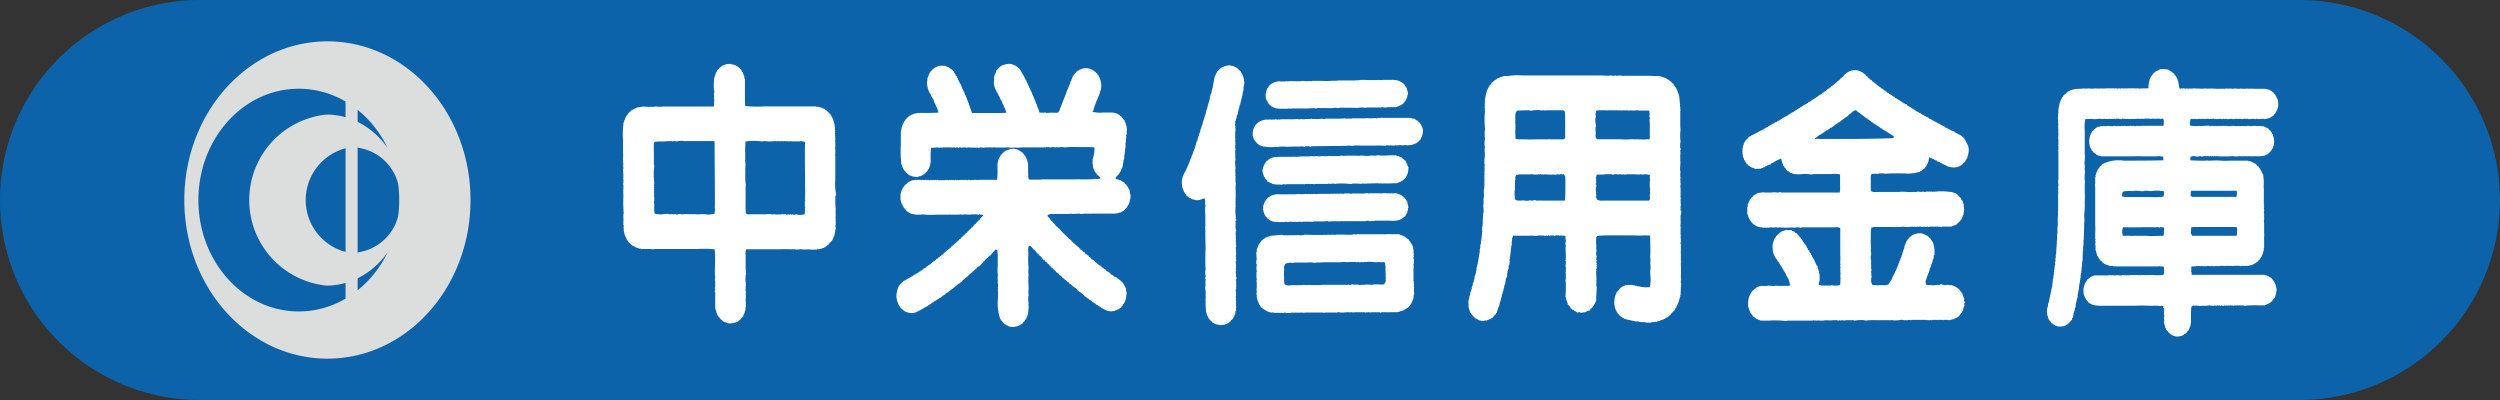
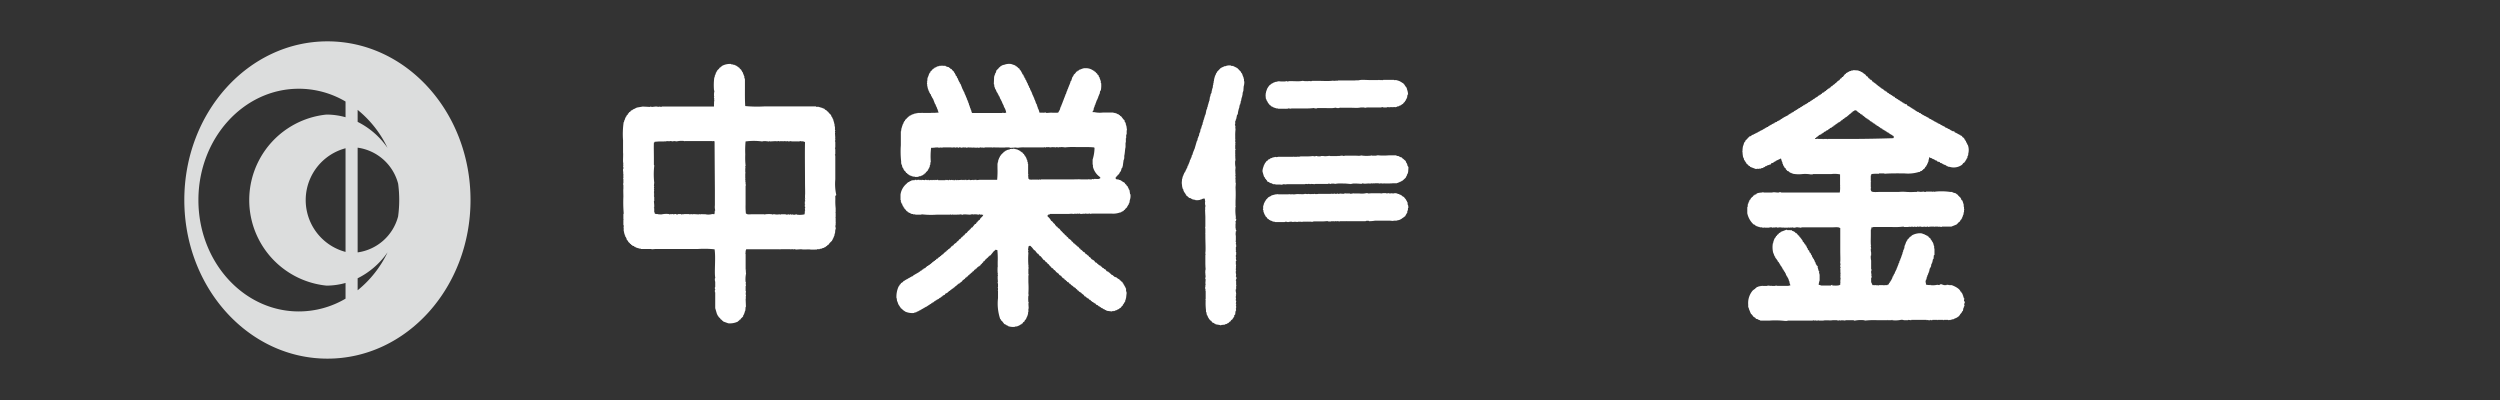
<svg xmlns="http://www.w3.org/2000/svg" width="150.192" height="24.03" viewBox="0 0 150.192 24.03">
  <rect x="0" y="0" width="150.192" height="24.03" fill="#333333" stroke="none" />
  <g id="グループ_3916" data-name="グループ 3916" transform="translate(6793.999 4761.235)">
    <g id="グループ_3915" data-name="グループ 3915" transform="translate(-6986.072 -4970.492)">
-       <path id="パス_3435" data-name="パス 3435" d="M342.264,221.272a12.05,12.05,0,0,1-12.016,12.015H204.088a12.015,12.015,0,0,1,0-24.03H330.249a12.051,12.051,0,0,1,12.016,12.015" fill="#0c63aa" />
      <path id="パス_3436" data-name="パス 3436" d="M229.013,215.613c-4.747,0-8.6,4.268-8.6,9.531s3.848,9.531,8.6,9.531,8.594-4.266,8.594-9.531-3.848-9.531-8.594-9.531m3.608,6.4a4.759,4.759,0,0,0-1.795-1.562v-.721a6.571,6.571,0,0,1,1.795,2.283m-2.522,6.25a3.222,3.222,0,0,1,0-6.227Zm-2.807,3.576c-3.331,0-6.032-2.994-6.032-6.69s2.7-6.689,6.032-6.689a5.531,5.531,0,0,1,2.807.768v.944a4.236,4.236,0,0,0-1.148-.16,5.165,5.165,0,0,0,0,10.276,4.221,4.221,0,0,0,1.148-.161v.944a5.53,5.53,0,0,1-2.807.768m3.534-1.272v-.72a4.752,4.752,0,0,0,1.8-1.563,6.563,6.563,0,0,1-1.8,2.284m2.433-4.444a2.931,2.931,0,0,1-2.433,2.168V222a2.931,2.931,0,0,1,2.433,2.166,7.358,7.358,0,0,1,0,1.95" transform="translate(-17.267 -3.872)" fill="#dcdddd" />
      <path id="パス_3437" data-name="パス 3437" d="M325.392,219.347v.042a.462.462,0,0,1,.133.2h.019l.019.086c.02.013.038.028.057.043s.013.058.019.086l.038.021.019.086.039.022c.005.03.013.058.018.086l.038.021v.044h.019v.042l.037.045v.042c.013.008.026.015.039.024l.019.107.038.021.038.131.039.021v.065h.019v.043h.019v.043l.039.021v.065a.348.348,0,0,0,.038.02v.066h.019c.006.029.013.059.02.086h.019v.043h.019v.042h.019v.045h.019v.042h.018v.044h.02v.066l.038.021v.065h.019v.043h.019v.065h.019v.043l.038.022.02.108h.019v.065h.019c.006.035.013.072.02.109h.019v.042h.018l.058.2h.229c.028.021.1-.023.171,0v.021c.1-.008.2-.015.3-.021a3.7,3.7,0,0,0,.419,0l.1-.175.057-.194h.02l.019-.086h.019v-.065h.019c.006-.03.013-.058.019-.086h.019v-.044H328v-.064l.038-.022v-.066h.019l.019-.086h.019v-.063h.019l.019-.086h.02v-.065l.038-.021V220.8h.019v-.044h.019v-.065h.019c.013-.043.026-.086.038-.129h.019v-.043h.019v-.066h.02v-.042h.018c.007-.03.013-.059.02-.086h.019v-.065h.02c.006-.03.013-.059.018-.086h.02V220.1l.038-.021.076-.238.038-.023v-.043l.038-.021v-.044l.077-.065c.032-.042.063-.086.1-.129h.038c.007-.015.013-.029.019-.044l.077-.021c.006-.014.013-.029.019-.044h.057v-.021h.057v-.021h.057v-.021h.077v-.024h.134a.741.741,0,0,1,.477.152h.038c.013.021.025.044.038.065h.038c.019.03.038.057.057.086h.038c.007.021.014.044.019.066l.077.065.018.086c.013.007.025.015.039.021v.065h.019v.043h.019v.065h.019v.044h.019v.128h.02a1.625,1.625,0,0,1-.02.455l-.038.021-.037.2h-.02l-.019.086h-.018v.042h-.019v.066h-.02v.044h-.019v.063l-.038.023v.043h-.018c-.007.029-.013.058-.02.086h-.019v.065h-.019v.043h-.019v.066c-.013.007-.026.013-.038.021v.086l-.038.022v.065h-.019c-.007.051-.013.1-.02.152l-.057.044c.006.012.013.027.019.042h-.019v.021h.114a1.609,1.609,0,0,0,.5.023h.648v.021h.115v.021l.1.022v.023h.039v.021h.057c.006.015.013.029.02.044h.038l.038.063h.038l.152.2.057.042c.007.036.013.071.02.11l.038.021v.043h.019v.086h.019v.065h.019c.012.094.025.187.038.281h-.02v.259H331.8v.217h-.019v.259h-.019v.282c-.039.15-.037.367-.077.519v.172h-.018v.065h-.019c-.019.137-.039.274-.056.411h-.02v.065l-.038.022c-.018.065-.038.129-.057.2l-.038.021c-.046.079-.059.167-.152.194-.013.063-.022.072-.076.086v.044h-.039v.107l.057.023V226h.115v.022c.038.008.077.015.115.021v.023h.037v.021h.038v.022h.038v.023c.075.046.146.044.172.15.073.022.058.048.1.109l.057.042v.044h.02v.042h.019v.045h.019v.043a.372.372,0,0,1,.038.022c.013.086.025.172.038.258h.019a.718.718,0,0,1-.038.368c-.006.051-.013.1-.019.151h-.02v.043h-.019c-.006.029-.013.057-.019.086a.321.321,0,0,1-.039.02v.045l-.038.021v.043l-.114.108-.038.065h-.038l-.038.065c-.037.015-.076.028-.114.043v.022h-.039v.022h-.057a1.172,1.172,0,0,1-.5.066H329.7v.021c-.03.007-.089-.037-.152-.021v.021h-.02v-.021c-.032.006-.064.012-.1.021v-.021H329.3v.021a.033.033,0,0,1-.038-.021h-.019v.021a.57.57,0,0,0-.058-.021v.021h-.152v-.021h-.1v.021c-.032.007-.033-.021-.037-.021-.045.006-.089.012-.134.021v-.021a.034.034,0,0,0-.039.021.517.517,0,0,0-.057-.021v.021h-.1v-.021h-.019v.021c-.033,0-.038-.021-.038-.021-.031-.007-.035.02-.038.021l-.057-.021v.021h-1.2l-.02.043-.056-.021-.02.044h-.038v.086a.68.68,0,0,1,.21.259c.108.032.121.161.228.194v.043c.046.029.06.078.1.107l.057.023c.007.021.013.042.019.063h.039l.019.044h.038l.076.108.115.109.038.064h.039c.025.037.051.073.076.109l.057.021c.013.021.025.044.038.065.05.051.073.013.1.108a.589.589,0,0,1,.191.151l.019.045h.038c.026.035.052.071.076.107h.039l.038.066h.039c.013.02.025.041.037.064h.039l.038.066h.039l.076.107.057.022v.043c.126.031.127.153.267.173v.042l.057.045v.021h.057l.038.065h.038c.026.035.052.071.076.107h.039c.032.044.063.086.1.13h.038c.007.015.013.029.019.044.025.007.052.013.077.021.031.043.063.086.1.129l.076.022.038.065h.038l.02.043a.364.364,0,0,0,.133.065c.03.1.015.023.077.066.013.021.025.042.038.066a.7.7,0,0,1,.076.02c.006.015.013.027.02.043l.076.023.076.108.115.042c.005.015.012.029.018.044h.039c.012.021.025.044.038.065h.039l.038.065.077.021.019.043h.038l.019.044.172.065.019.043h.039l.038.043h.039c.019.03.038.058.057.086h.038l.037.066h.038l.038.042v.044l.057.043v.044l.038.021v.044l.038.021v.043l.038.023v.065l.038.021v.173h.019v.065h.019c-.012.115-.025.23-.038.344h-.019c.006.023.013.045.019.066-.013.005-.025.014-.038.02-.006.044-.013.086-.019.131l-.039.021v.044l-.038.021v.044a.591.591,0,0,0-.056.043v.044l-.058.043-.076.108h-.038v.022h-.038l-.019.043-.115.044v.022l-.114.021v.023h-.038v.021l-.057-.021v.021h-.1v.021l-.324-.042v-.023h-.038v-.021h-.058v-.022l-.114-.044v-.021l-.114-.043-.02-.043h-.057c-.006-.015-.013-.03-.019-.042l-.076-.023-.02-.043-.115-.044-.038-.065h-.038l-.038-.043h-.038c-.005-.015-.013-.029-.019-.044l-.077-.021-.019-.044h-.038l-.038-.064-.076-.023-.038-.063-.076-.023v-.02c-.019-.007-.038-.015-.057-.021l-.019-.045-.076-.02-.077-.109H329.2c-.006-.014-.013-.028-.018-.043h-.038l-.039-.065h-.038c-.006-.015-.013-.029-.019-.043l-.076-.022c-.013-.021-.025-.043-.038-.066h-.039l-.057-.086H328.8l-.038-.063a.326.326,0,0,0-.134-.065v-.044a.14.14,0,0,1-.076-.043v-.021H328.5c-.006-.015-.012-.029-.019-.043h-.019a.352.352,0,0,0-.02-.044H328.4l-.057-.086-.076-.021c-.013-.021-.026-.042-.039-.065h-.038v-.021a.224.224,0,0,0-.1-.065v-.042a.347.347,0,0,1-.171-.13c-.007-.014-.013-.029-.019-.044h-.039l-.019-.043H327.8l-.076-.107-.057-.023c-.006-.015-.013-.028-.019-.043h-.038c-.031-.044-.064-.086-.1-.13h-.038l-.076-.108a.738.738,0,0,0-.076-.02l-.038-.089h-.038l-.114-.15H327.1c-.025-.037-.051-.073-.077-.108h-.038l-.1-.129h-.038l-.19-.238h-.039l-.113-.151h-.039l-.152-.2h-.038l-.152-.194H326.1v-.021a.2.2,0,0,0-.1-.066V230h-.057v.021a1.023,1.023,0,0,0-.038.217s.027.013.02.065h-.02c.006.042.013.086.02.128a5.224,5.224,0,0,0,0,.736c.006.015.012.029.019.043h-.019v.086h.019v.024a.038.038,0,0,0-.019.042h.019v.021h-.019v.324h.019a.062.062,0,0,1-.019.066v.41a5.374,5.374,0,0,1,0,.671c.006.043.012.086.019.129h-.019a2.028,2.028,0,0,0,0,.389.064.064,0,0,1,.019.065h-.019c.006.108.012.217.019.324h-.019v.217h-.02v.129h-.019v.066h-.019c-.007.028-.013.058-.02.086h-.019v.043h-.018v.043h-.019v.043h-.02c-.032.059.018.039-.057.065-.021.108-.034.078-.1.129l-.057.088h-.038c-.006.013-.012.028-.019.042-.025.007-.051.016-.076.021v.022l-.077.023v.021H325.3v.021h-.076v.022h-.114v.022a1.15,1.15,0,0,1-.4-.044v-.02l-.114-.044v-.022h-.039v-.021l-.076-.021c-.045-.059-.089-.116-.134-.173-.025-.023-.05-.044-.075-.065v-.044l-.039-.021a2.9,2.9,0,0,1-.133-1.255v-.454h-.019v-.021h.019v-.129l-.019-.065h.019v-.217h-.019v-.086h.019c-.007-.029-.013-.056-.019-.086a.039.039,0,0,0,.019-.043h-.019V231.8h.019v-.021h-.019c.006-.015.013-.028.019-.043h-.019v-.065h.019v-.021h-.019a2.6,2.6,0,0,1,0-.434h.019V231.2h-.019v-.238a5.222,5.222,0,0,0-.019-.714l-.115-.022c-.028.049-.078.067-.115.108-.063.08-.127.158-.191.238H323.6l-.019.043h-.038v.022c-.043.04-.071.088-.134.107v.044h-.038l-.1.129h-.038L323.2,231l-.057.022v.043h-.02c-.018.022-.011.027-.038.043v-.021h-.019v.064l-.057.021-.019.043h-.039v.021h-.037l-.019.044h-.038c-.019.03-.038.057-.057.086h-.038l-.02.044a.6.6,0,0,0-.057.022l-.057.086h-.038l-.057.086h-.038l-.039.065h-.038l-.057.086h-.038l-.057.086h-.038l-.019.044-.057.021-.057.086h-.038a.434.434,0,0,1-.02.043H322l-.076.109-.057.021c-.007.015-.013.03-.019.044h-.038l-.02.042-.076.021-.019.044h-.038l-.038.065h-.038l-.019.043h-.038l-.038.065h-.038l-.02.044-.057.021v.022h-.038c-.007.014-.013.029-.02.044h-.038l-.019.043h-.039c-.006.014-.013.029-.018.044h-.039l-.019.043H321.1l-.039.065-.114.044c-.019.027-.039.057-.057.086h-.058c-.006.015-.012.027-.019.043h-.038c-.006.015-.012.029-.019.044h-.038c-.006.014-.013.029-.02.042h-.037l-.02.044H320.6v.02h-.038l-.019.045h-.038v.021h-.038v.02h-.039l-.038.044h-.038l-.018.042-.077.023c-.006.013-.013.028-.019.043l-.077.023a.433.433,0,0,0-.019.043h-.057l-.019.044h-.038v.021H320l-.038.043h-.038c-.007.014-.013.029-.019.044h-.038l-.038.044h-.039v.021h-.038v.021h-.038v.021h-.038v.022h-.038v.022H319.6v.021h-.038v.021h-.038v.023h-.038v.021h-.038v.022l-.076.021v.023h-.037v.021h-.058v.021c-.025.008-.05.014-.076.021v.023l-.133.021v.021a1.078,1.078,0,0,1-.553-.086v-.021h-.038V233.9h-.038c-.006-.015-.013-.03-.019-.044l-.057-.022v-.021a.2.2,0,0,0-.1-.065V233.7h-.038a.191.191,0,0,0-.039-.086h-.018v-.043l-.038-.023v-.043h-.02l-.038-.13h-.019v-.065h-.019c-.006-.056-.012-.114-.019-.173H318a1.478,1.478,0,0,1,.134-.713l.038-.021v-.043c.034-.057.072-.036.1-.13a.428.428,0,0,0,.134-.086c.006-.015.012-.03.019-.044h.038v-.021h.038l.038-.043h.038v-.022h.038v-.021h.038v-.021h.038v-.023h.038v-.022h.038v-.021h.038v-.021h.038v-.022h.039v-.022h.038v-.022h.057c.007-.014.013-.029.02-.043l.056-.022v-.021h.039l.038-.043h.038v-.022h.038v-.021h.039v-.023l.076-.021.019-.044c.025-.006.051-.013.076-.021l.018-.043c.026-.008.051-.014.077-.023l.019-.042a.785.785,0,0,1,.076-.022c.006-.014.013-.029.019-.044.038-.015.077-.03.115-.042.012-.024.025-.045.037-.066h.038l.019-.044.076-.021.019-.043.076-.022V231.1l.057-.021.019-.044h.039l.038-.064h.038l.018-.043h.039v-.023l.057-.021a.459.459,0,0,1,.019-.043h.038l.038-.065.077-.023.038-.064h.038v-.023l.057-.021.02-.043h.038l.037-.065h.039c.006-.015.012-.03.019-.044h.038c.019-.027.038-.058.057-.086l.057-.021c.007-.015.013-.03.02-.044h.039l.057-.086h.038l.039-.065h.038l.019-.043h.039l.1-.13h.038l.018-.043h.038l.077-.109h.037l.02-.042h.038l.077-.109h.038l.1-.129h.039l.076-.109h.038l.038-.064h.02l.018-.044h.038c.032-.042.064-.086.1-.13l.057-.021.1-.129.057-.023v-.042h.038l.1-.131h.038l.172-.216h.038l.038-.043V228.6l.057-.022v-.022c.048-.047.084-.109.153-.129.033-.138.176-.164.21-.3h-.1V228.1l-.057.021c-.039,0-.038-.021-.038-.021h-.077v.021c-.045.011-.049-.016-.076-.021v.021l-.057-.021h-.19v.021h-.019V228.1a.357.357,0,0,0-.172.021l-.343-.021v.021c-.027.005.007-.015-.02-.021a.049.049,0,0,0-.057.021.212.212,0,0,1-.134-.021l-.171.021V228.1h-.02v.021h-.324V228.1h-.02v.021c-.054.015-.1-.021-.114-.021v.021h-.82a4.873,4.873,0,0,1-.877-.021c-.032-.006-.032.021-.038.021h-.344V228.1l-.038.021V228.1h-.115v-.021h-.1v-.021l-.077-.023v-.021h-.056v-.021l-.077-.022-.038-.064h-.038l-.057-.086-.076-.065v-.043l-.057-.043v-.043l-.039-.021c-.006-.03-.012-.057-.019-.086h-.019v-.065H318.3v-.043h-.018v-.065h-.02v-.109h-.019v-.324a1.036,1.036,0,0,1,.381-.67l.019-.044h.038l.038-.043h.038v-.021h.038v-.023l.077-.022v-.021h.076v-.023h.152v-.021h.1v.021a.045.045,0,0,0,.057-.021h.115v.021h.02v-.021h.019v.021c.022.005.033-.029.076-.021,0,0,0,.027.038.021v-.021l.19.021v-.021h.076v.021a.574.574,0,0,0,.058-.021s.011.031.057.021c0,0,0-.026.038-.021v.021h.076l.057-.021v.021l.039-.021v.021h.038v-.021a.324.324,0,0,0,.038.021v-.021a.563.563,0,0,0,.057.021v-.021c.03-.007.035.021.038.021a.034.034,0,0,0,.039-.021h.019v.021l.057-.021v.021c.013,0,.051-.034.1-.021v.021h.439s0-.023.039-.021v.021l.057-.021.038.021.019-.021v.021h.057s.012-.031.058-.021v.021l.133-.021v.021l.076-.021v.021h.115v-.021a.049.049,0,0,1,.057.021c.046.014.05-.021.076-.021v.021q.133-.009.267-.021v.021l.057-.021c.045,0,.048.018.076.021s0-.024.038-.021-.008.021.019.021v-.021h.077s0,.026.038.021a.412.412,0,0,1,.172-.021v.021l.209-.021v.021h.019v-.021l.038.021v-.021h.134v.021l.172-.021h1.067a5.679,5.679,0,0,0,.02-.713v-.281h.019v-.086h.019v-.086h.018V224.8h.02l.019-.087h.019v-.043h.019l.019-.065.038-.021v-.044l.076-.064c.006-.015.013-.029.019-.043h.039c.019-.03.038-.058.057-.086h.038a.38.38,0,0,1,.019-.043h.038v-.023l.076-.021v-.021l.191-.044v-.021h.1v-.023h.02v.023h.056v-.023l.172.023v.021h.1v.022h.038v.023h.057v.021h.038v.021h.038l.02.044h.038c.006.015.013.027.02.042h.038c.049.041.032.082.114.109a.248.248,0,0,0,.057.108h.019v.043l.038.022v.043h.019l.039.13h.018c.007.044.014.086.019.131h.02v.108h.019v.627h.019c.005.035-.018.037-.019.042.006.08.013.16.019.238h.038l.02.044h.114v.022c.027,0-.007-.016.02-.022h.419v.022h.018V226l.115.022V226h1.925c.154,0,.384-.012.477,0h.439v-.021l.038.021h.057v-.021c.027,0-.007.016.02.021h.114v-.021c.047-.015.072.023.1.021v-.021c.13-.027.3.037.381-.043h.019v-.066a1.068,1.068,0,0,1-.439-.627v-.129h-.019v-.3a2.482,2.482,0,0,0,.115-.713h-.019v-.021c-.316-.033-.7-.021-1.049-.021a4.762,4.762,0,0,0-.724.021q-.029-.012-.057-.021l-.038.021v-.021h-.038c-.027,0,.008.021-.019.021v-.021h-.077v.021h-.019v-.021h-.077v.021l-.19-.021v.021l-.172-.021v.021h-.02v-.021l-.19.021v-.021l-.057.021v-.021h-.077v.021l-.038-.021c-.05,0-.057.021-.057.021-.048.015-.071-.023-.1-.021v.021h-1.144a1.978,1.978,0,0,0-.438.021l-.21-.021v.021l-.057-.021v.021h-.077v-.021h-.019v.021H324.8v-.021h-.248c-.077.018-.428,0-.667,0h-.1v.021h-.019v-.021h-.476v.021l-.191-.021v.021h-.019v-.021h-.038c-.045,0-.07.036-.133.021,0,0,0-.027-.038-.021v.021h-.019l-.038-.021v.021h-.077v-.021a.049.049,0,0,0-.057.021.033.033,0,0,1-.038-.021c-.034-.006-.038.021-.038.021l-.057-.021v.021a.226.226,0,0,0-.115-.021v.021c-.032.007-.032-.02-.038-.021h-.134v.021c-.042.01-.1-.035-.171-.021v.021c-.027,0,.007-.015-.02-.021h-.114v.021c-.038.008-.138-.043-.209-.021v.021a.046.046,0,0,1-.057-.021h-.115c-.026,0,.007.02-.019.021v-.021l-.038.021v-.021h-.152v.021c-.013-.006-.025-.015-.038-.021l-.02.021v-.021h-.534v.021h-.019v-.021l-.1.021v-.021h-.058v.021c-.031.007-.138-.036-.21-.021v.021c-.022,0-.034-.027-.076-.021s.007.015-.019.021a.031.031,0,0,1-.038-.021c-.027,0,.007.015-.019.021h-.153a4.308,4.308,0,0,0-.019.844c-.038.049-.015.127-.038.194h-.019v.044H320v.064h-.019l-.019.088a.356.356,0,0,0-.038.021v.043l-.038.022v.043l-.115.108-.037.065H319.7c-.013.021-.025.044-.038.065h-.038l-.038.045h-.037v.02H319.5v.021h-.038v.021h-.1v.023H319.3v.021h-.058v-.021c-.027,0,.008.015-.018.021H319.1v-.021h-.134v-.023h-.057v-.021h-.057v-.021H318.8v-.02h-.038v-.023h-.038c-.006-.013-.013-.027-.019-.042h-.038l-.038-.066h-.038l-.038-.065h-.019v-.042l-.076-.044v-.043l-.038-.022c-.007-.028-.013-.057-.019-.086l-.039-.022a1.391,1.391,0,0,1-.038-.173H318.3v-.064h-.018v-.13a5.423,5.423,0,0,1-.02-.973v-.843h.02V223h.018v-.086h.019v-.065h.019v-.063h.019v-.044h.02v-.066c.013-.006.025-.014.038-.021v-.065c.013-.006.026-.015.038-.021v-.044c.019-.015.038-.027.057-.043v-.044l.114-.108.019-.043h.038c.013-.021.025-.043.038-.063h.038c.007-.015.012-.03.019-.044l.115-.042v-.023h.038v-.021h.076v-.021h.038v-.023h.1v-.022h.114v-.021h.267v-.021a.354.354,0,0,1,.038.021h.553v-.021h.018v.021c.045.008.053-.026.076-.021v.021q.162-.012.324-.021v-.023h-.018c-.006-.036-.014-.072-.02-.108h-.019v-.066h-.019c-.013-.042-.025-.086-.038-.13h-.02v-.043h-.019v-.043h-.019v-.064l-.038-.023q-.067-.172-.133-.346l-.038-.021-.019-.086c-.013-.009-.025-.015-.038-.023-.013-.042-.025-.085-.038-.128l-.038-.021c-.007-.022-.012-.044-.019-.065h-.019c-.006-.03-.013-.059-.019-.086h-.019l-.038-.13h-.019v-.086h-.02v-.086h-.019v-.13h-.019c.006-.042.013-.086.019-.13h-.019v-.022h.019c.007-.078.013-.158.019-.238h.02v-.042h.019v-.065h.019l.038-.13h.019v-.042l.057-.044v-.042a1.211,1.211,0,0,1,.1-.086l.038-.065h.038c.007-.015.014-.03.02-.045h.038l.019-.041.1-.023v-.022c.026-.006.051-.014.077-.021v-.02h.1v-.023h.152v-.021c.033-.007.033.02.039.021h.19v.023h.039v.02c.057.015.114.03.171.043l.019.043h.039c.005.015.012.03.018.045.026.006.052.013.077.021.006.015.013.027.019.042l.134.13v.044l.038.022c.007.021.013.042.019.065h.02c.006.028.012.057.019.086l.057.043c.007.029.013.059.019.086l.038.022v.043h.02V220h.019v.042l.038.044v.042a.372.372,0,0,0,.038.022c.007.029.013.059.019.088a.334.334,0,0,1,.038.021l.133.345H322v.043l.038.043v.043l.038.022v.064h.018v.044h.02v.042h.019v.044h.019l.038.129h.02v.044h.019v.063h.019v.045h.018c.007.029.013.057.019.086h.02v.065h.019v.043h.019c.006.037.013.073.019.109h.019v.065h.019v.043h.019v.065h.019v.044h.019v.064h.019c.024.057.031.169.077.2h1.81v-.021c.039.006.077.012.115.021.038-.008.077-.015.115-.021a.838.838,0,0,0-.133-.347l-.038-.129H324.4v-.044h-.019v-.044h-.02v-.043h-.019v-.044h-.019V221.3l-.038-.043v-.043l-.039-.023v-.042h-.019c-.013-.044-.026-.086-.038-.131a.287.287,0,0,1-.038-.02c-.006-.029-.013-.057-.02-.087l-.037-.021c-.006-.03-.012-.058-.019-.086l-.038-.023-.019-.063H324c-.006-.03-.012-.059-.019-.087h-.019v-.043l-.038-.022V220.5h-.019v-.044h-.019c-.006-.057-.013-.113-.019-.172h-.019c.007-.159.013-.316.019-.476h.019v-.065h.019V219.7h.019v-.066l.038-.021c.007-.029.013-.059.019-.086L324,219.5v-.042l.134-.131c.013-.021.025-.041.038-.064h.038l.038-.063h.038v-.023c.025-.007.051-.013.076-.021v-.022l.115-.02a.8.8,0,0,1,.419-.044l.248.086.02.044.076.02c.007.015.013.03.02.043h.037v.023a.223.223,0,0,0,.1.065" transform="translate(-72.07 -5.966)" fill="#fff" />
      <path id="パス_3438" data-name="パス 3438" d="M450.437,224.492v-.066h-.017v-.043c-.013-.008-.027-.014-.039-.023-.006-.027-.013-.057-.019-.087l-.039-.021v-.045l-.056-.042v-.045a.636.636,0,0,1-.057-.042v-.023h-.039c-.019-.028-.036-.058-.057-.087l-.076-.021-.019-.042h-.057v-.024h-.037v-.021h-.04v-.021h-.036v-.021h-.04V223.8l-.114-.043c-.011-.022-.025-.044-.037-.065h-.1v-.021h-.037v-.023h-.058c-.005-.015-.013-.028-.019-.042h-.038v-.022h-.037v-.023c-.032-.007-.065-.016-.1-.021a.343.343,0,0,0-.018-.045c-.039-.006-.076-.013-.114-.021l-.02-.042h-.038V223.4h-.057v-.021l-.075-.021v-.021h-.039v-.024h-.058l-.018-.042-.171-.066v-.021l-.115-.045v-.022h-.037V223.1h-.057c-.007-.016-.013-.03-.021-.045h-.055l-.02-.044H448.3l-.02-.043-.1-.021v-.023l-.058-.021c-.006-.015-.013-.029-.018-.043h-.057v-.022h-.038v-.022h-.039V222.8l-.115-.044v-.022l-.094-.021c-.005-.015-.013-.029-.019-.044l-.076-.021-.02-.045c-.032-.006-.063-.012-.1-.021l-.018-.042c-.031-.009-.063-.015-.1-.024v-.021l-.076-.022c-.006-.014-.012-.029-.019-.044H447.3l-.038-.042h-.039v-.023H447.2v-.022h-.039v-.021h-.037l-.038-.044h-.037c-.008-.015-.013-.028-.021-.043h-.037v-.023h-.038v-.021h-.038l-.04-.043h-.037c-.013-.029-.026-.058-.038-.087h-.1l-.019-.044h-.056c-.007-.015-.014-.029-.021-.045l-.076-.021-.018-.043h-.057c-.006-.015-.012-.029-.019-.044H446.4l-.037-.043h-.037v-.023h-.038a.182.182,0,0,1-.019-.042h-.057l-.02-.045-.076-.021c-.013-.021-.025-.045-.038-.066L446,221.6l-.039-.044h-.037a.376.376,0,0,1-.02-.043h-.038l-.039-.043h-.037v-.022h-.038l-.019-.042-.076-.022-.038-.066h-.037V221.3h-.039l-.019-.043-.076-.022-.019-.043-.057-.022v-.022l-.077-.021-.019-.045h-.038c-.006-.012-.013-.027-.019-.042h-.039l-.018-.045h-.039v-.021c-.019-.006-.037-.015-.055-.021l-.021-.045h-.037c-.013-.021-.026-.042-.039-.065h-.036a.367.367,0,0,1-.02-.042h-.039v-.021c-.018-.009-.039-.015-.057-.023l-.018-.042h-.039l-.077-.11c-.025-.007-.05-.013-.075-.022s-.027-.043-.039-.066h-.038c-.032-.042-.063-.087-.094-.129H444.4l-.1-.131h-.038l-.019-.042H444.2a.446.446,0,0,0-.018-.045h-.039v-.021l-.114-.045v-.021l-.114-.021v-.023c-.109-.007-.216-.013-.323-.022v.022h-.116v.023l-.115.021v.021h-.037v.023h-.058c-.005.013-.012.027-.018.042-.027.006-.051.015-.076.021l-.039.066H443.1l-.133.174h-.039q-.029.045-.057.087h-.038c-.026.037-.052.074-.075.11h-.039l-.019.043h-.039c-.019.029-.037.06-.055.087h-.039c-.005.014-.013.029-.018.045h-.039l-.037.065h-.039c-.006.015-.013.029-.019.042h-.039l-.036.066-.077.021-.039.067h-.036c-.007.014-.013.029-.02.044l-.077.021v.021l-.055.022-.02.043h-.037c-.007.015-.014.029-.02.044s-.038.013-.056.022v.021h-.039c-.006.014-.013.029-.019.044l-.115.043-.037.065h-.039l-.019.045h-.057c-.005.013-.013.028-.019.042-.026.009-.052.015-.076.022l-.02.044-.056.021v.021h-.057a.44.44,0,0,0-.02.045h-.038a.4.4,0,0,1-.018.042c-.026.008-.052.014-.077.023a.4.4,0,0,1-.02.042h-.037l-.04.044h-.037v.022h-.038c-.005.015-.013.029-.018.044l-.115.043c-.006.014-.013.029-.019.044h-.039l-.037.043h-.039v.022h-.037v.021h-.038l-.02.043H440.6c-.005.014-.013.029-.018.044l-.076.021-.019.044h-.057c-.007.015-.013.029-.02.043l-.113.044-.02.043h-.057l-.02.044h-.055a.309.309,0,0,0-.019.046l-.079.02-.018.043h-.038v.024h-.039v.021H439.9l-.018.042h-.039v.024H439.8l-.039.042h-.037c-.007.015-.013.029-.021.044l-.3.152v.021h-.037v.022h-.039l-.038.044h-.038c-.005.015-.013.028-.019.043h-.039l-.036.044h-.039v.022h-.039v.021h-.055l-.018.044-.1.022v.021h-.037l-.02.044h-.055v.021c-.027.009-.053.015-.078.022v.023l-.077.021v.022H438.6v.024h-.038l-.038.042h-.039c-.006.015-.013.03-.018.045h-.057v.021h-.037v.021h-.039v.021H438.3v.023h-.038v.022h-.039v.021h-.038v.023h-.038v.022c-.024.007-.05.015-.076.021v.022h-.057v.023h-.038c-.008.013-.013.028-.02.042H437.9v.022h-.038v.022l-.077.022v.021h-.058v.023l-.114.042v.021l-.1.024v.021h-.037c-.007.015-.013.03-.02.043l-.1.023c-.013.021-.025.042-.037.064h-.039l-.038.065c-.044.045-.089.087-.133.132v.042c-.02.014-.039.03-.058.045v.044h-.019v.043h-.02v.066H437v.042h-.018a1.317,1.317,0,0,0-.039.349l-.018.043h.018a1.947,1.947,0,0,0,.039.327H437v.044h.018c.007.036.013.072.02.108l.038.023v.043l.039.021v.043h.018a.255.255,0,0,1,.058.109.271.271,0,0,1,.113.087v.023l.077.021c.007.015.013.029.02.043.113.044.227.088.343.131l.152-.022v.022c.038.006.037-.022.037-.022h.115v-.021l.133-.023v-.021l.115-.044V225.8l.1-.021v-.021h.038v-.023l.115-.021v-.021h.075c.019-.03.039-.059.058-.087l.115-.022.018-.044.114-.043v-.021c.109-.05.217-.1.325-.153.018.066.038.131.059.2h.017c.007.042.013.087.019.129h.02c.006.029.012.058.019.087h.018v.044l.039.021v.044l.1.087v.043c.026.021.051.044.075.066v.022l.116.043c.005.015.013.03.018.044h.039v.022h.037v.021h.058v.021h.057v.022a1.967,1.967,0,0,0,.609.022,1.958,1.958,0,0,1,.477.021h.134v-.021h1.124a1.656,1.656,0,0,1,.514.021v.676c0,.03.019-.01.02.021h-.02a1.6,1.6,0,0,1-.018.391h-3.507c-.025,0-.063-.037-.113-.023,0,0,0,.02-.039.023-.152.014-.282-.039-.4,0H438.2v-.023l-.057.023v-.023h-.018v.023a1.534,1.534,0,0,0-.3.043v.021h-.039c-.006.015-.013.029-.019.045l-.1.021c-.007.015-.013.03-.02.044h-.038c-.02.029-.038.058-.056.087h-.039v.022l-.076.065v.043c-.024.023-.05.044-.076.066-.005.029-.013.059-.019.087h-.018l-.039.131h-.019l-.019.2h-.019v.369a1.264,1.264,0,0,0,.381.675l.077.022c.005.014.013.029.019.043h.039v.022h.037v.021h.058v.021h.057v.022h.076v.023h.153v.021h.133v-.021h.019v.021h.286v-.021h.152v.021l.154-.021v.021c.037.007.037-.021.037-.021h.115v.021l.17-.021.173.021v-.021c.032-.006.032.02.037.021h.3v-.021c.026,0,.034.031.078.021a.03.03,0,0,1,.037-.021v.021l.173-.021v.021a.362.362,0,0,0,.171-.021.473.473,0,0,1,.209.021v-.021h.019v.021c.05.013.07-.018.1-.021v.021h.019v-.021h1.831c.091,0,.372-.025.419.021l.057.021v1.371c0,.251.016.572,0,.653s.024.141.018.175h-.018v.129a.061.061,0,0,1,.018.066h-.018v.1h.018c-.006.015-.013.029-.018.044h.018l-.018.043c.005.014.013.029.018.044h-.018c.005.03.013.058.018.087a.735.735,0,0,1-.018.131h.018c.006.037-.018.043-.018.043v.021h.018v.022h-.018c-.006.047.018.044.018.044v.13h-.018a.06.06,0,0,0,.018.066c0,.036-.017.036-.018.043-.012.052.017.056.018.087h-.018v.111h-.02c-.06.065-.33.045-.456.042v-.042a.575.575,0,0,0-.077.021v.021h-.592a.662.662,0,0,0-.152-.042,1.045,1.045,0,0,1,.057-.262v-.37h-.019V232.2h-.02c.007-.029.013-.059.02-.087l-.039-.023v-.043H441.5v-.066h-.019v-.066h-.02V231.8c-.025-.023-.05-.043-.077-.066V231.7l-.036-.023c-.008-.036-.013-.072-.02-.108l-.038-.022V231.5h-.018v-.043l-.039-.044v-.044l-.057-.043v-.044l-.037-.021c-.014-.043-.027-.087-.04-.131l-.037-.021v-.043h-.02v-.044l-.076-.066c-.005-.028-.012-.058-.018-.087-.026-.021-.05-.043-.077-.066-.005-.028-.013-.057-.018-.087l-.039-.02v-.043H440.8a.165.165,0,0,1-.018-.089h-.039l-.019-.063-.058-.045v-.042h-.018c-.013-.024-.026-.045-.039-.066l-.037-.022c-.04-.066,0-.078-.077-.13v-.044h-.038c-.02-.087-.059-.076-.1-.13v-.044l-.076-.042-.078-.111-.074-.021c-.008-.014-.014-.029-.021-.042a.459.459,0,0,0-.19-.089v-.043a.457.457,0,0,0-.077.021v-.021h-.21a.046.046,0,0,0-.055-.022l-.344.13-.02.045h-.038v.021h-.038l-.038.066c-.054.042-.076.024-.1.108-.077.026-.025,0-.058.066h-.02v.042l-.056.044v.045h-.02c-.006.028-.013.057-.019.087h-.019v.065h-.018v.089h-.021a1.443,1.443,0,0,0,.021.586h.018v.066h.019c.006.028.013.057.019.087h.02v.043l.037.023c.007.028.013.057.019.087l.039.021v.021l.039.021v.044l.055.044v.043c.027.021.052.044.077.066v.042l.056.044v.044l.039.021v.044l.056.043v.043l.038.022.019.066h.02v.042l.057.045v.042a.371.371,0,0,0,.039.021v.044l.037.022c.007.021.013.044.02.066h.018c.014.044.026.087.039.131l.036.022v.042l.039.022v.044l.038.022v.043h.018v.044h.021v.065h.018v.043h.019c.007.051.013.1.021.153h.019c.005.036.013.073.018.108h-.094v.023h-.7s0-.029-.039-.023v.023h-.057v-.023H438.9v.023h-.228v-.023h-.019v.023l-.21-.023v.023h-.268c-.026-.007.007-.023-.02-.023v.023h-.132V233h-.077v.021h-.075v.022H437.8c-.011.021-.025.045-.038.065h-.039c0,.016-.012.03-.018.045a.839.839,0,0,0-.152.108,1.163,1.163,0,0,0-.268.849v.153h.018v.043h.021v.066h.018v.065h.019a1.67,1.67,0,0,0,.1.24h.038v.043h.018c.034.044.065.087.1.131h.038l.02.043h.037l.039.066.114.021V235h.038v.022l.1.021v.021h.572a5.131,5.131,0,0,1,.933.023h.134v-.023h1.508l.075-.021a.05.05,0,0,0,.058.021.03.03,0,0,1,.038-.021v.021h.133l.057-.021v.021h.286c.134-.036.439.008.554-.021h.267v.021h.019v-.021c.025.008.05.014.076.021a.046.046,0,0,0,.038-.021c.037-.005.038.021.038.021l.133-.021a.335.335,0,0,1,.076.021v-.021l.094.021c.039,0,.039-.021.039-.021h.5v.021h.076a1.835,1.835,0,0,1,.534-.021c.024.008.05.014.076.021a4.637,4.637,0,0,1,.743-.021h.611v-.021c.027,0-.007.016.018.021h.21c.006,0,.006-.028.04-.021v.021a1.68,1.68,0,0,0,.514-.021.373.373,0,0,1,.192.021h.246v-.021l.192.021v-.021h.914c.007,0,0,.029.039.021v-.021a.376.376,0,0,0,.171.021.03.03,0,0,1,.039-.021v.021h.1v-.021h.286v.021h.019v-.021h.344c.006,0,.006.028.038.021v-.021h.266v.021l.1-.021v.021h.018v-.021h.076V235l.152-.022v-.021h.039v-.022h.057v-.022l.076-.022c.045-.029.075-.071.134-.087v-.043h.037c.03-.119.128-.131.152-.262h.038c.013-.064.026-.129.038-.2h.02v-.065h.018V234.2h.019c.016-.051-.02-.12-.019-.131h.019V234h.02c.021-.09-.031-.088-.039-.108-.018-.051.019-.14.019-.153l-.038-.021v-.045h-.02v-.065h-.02v-.065h-.019l-.018-.087h-.021v-.043h-.019a.187.187,0,0,1-.038-.087h-.039c-.041-.18-.367-.333-.534-.392h-.152v-.021l-.057.021v-.021h-.1v.021h-.152c-.017-.006-.2-.067-.209-.066l-.019.045h-.057v.021l-.115-.021a1.183,1.183,0,0,1-.419.021v-.021a.437.437,0,0,0-.057.021c-.062-.008-.126-.014-.189-.021v-.024h-.02v-.108c0-.017-.044-.009-.038-.042h.018c.007-.045.013-.088.019-.132l.038-.021v-.044H448v-.065h.02v-.044h.019v-.065h.019v-.045h.018c.014-.042.026-.087.039-.129h.018v-.066h.019c.013-.065.026-.131.039-.194h.019v-.045l.039-.021v-.044h.018c.005-.05.013-.1.018-.152h.02c.006-.03.011-.058.019-.087h.018l.039-.2a.33.33,0,0,1,.037-.023c.007-.072.013-.145.018-.217l.039-.022v-.391h-.019v-.152h-.021v-.066h-.018v-.066H448.4v-.042h-.019v-.045l-.039-.021v-.04l-.037-.021v-.044l-.057-.043v-.044c-.019-.016-.039-.028-.058-.043v-.023h-.039c-.019-.028-.037-.057-.055-.087h-.039l-.019-.042h-.058v-.021l-.075-.023v-.021h-.058v-.021h-.057v-.023h-.077v-.022a1.022,1.022,0,0,0-.608.132l-.02.042h-.037c-.008.015-.013.03-.021.045h-.037c-.013.021-.025.042-.038.065-.032.028-.063.058-.1.087v.043l-.038.022v.042a.269.269,0,0,1-.038.022l-.038.13h-.019v.066h-.02v.042h-.019c-.007.059-.011.116-.02.175h-.019c-.005.028-.013.058-.018.087H446.6v.087h-.018v.043h-.019c-.006.044-.013.087-.018.131h-.02v.043h-.018v.065h-.019v.044h-.019v.066h-.02c-.006.028-.012.058-.019.087h-.019v.065a.251.251,0,0,0-.038.022c-.006.042-.014.087-.02.129a.332.332,0,0,0-.037.023v.066h-.02v.042h-.018v.066l-.039.021v.066h-.018c-.013.045-.026.087-.038.132h-.02c-.006.028-.014.057-.02.087l-.037.021c-.007.037-.013.072-.02.108l-.037.023c-.007.021-.013.042-.021.064h-.019v.066c-.018.015-.038.03-.057.044v.066h-.018v.043h-.018v.044l-.04.021v.044h-.019c-.005.022-.013.043-.019.065-.091.029-.023.021-.057.087h-.019a.191.191,0,0,0-.038.087c-.026.008-.051.015-.076.024v.021h-.192v.021c-.032.007-.033-.02-.037-.021h-.286v.021l-.133-.021v.021h-.019v-.021h-.1v.021c-.027,0,.007-.016-.019-.021h-.114l-.019-.066h-.019V232.8l-.039-.021V232.5h.02v-.044h.02c-.007-.022-.013-.045-.02-.066h-.02v-.021h.02a.69.69,0,0,0-.02-.174v-.131c.006-.015.044-.01.039-.042h-.02v-.045h-.02v-.522a.942.942,0,0,1-.019-.3h.019v-.174a.831.831,0,0,1-.019-.24h.019c.006-.038-.032-.1-.019-.175h.019c-.005-.021-.013-.042-.019-.063-.011-.235,0-.363,0-.61v-.3h.019c.007-.042.014-.087.02-.129h.1v-.023h1.085a4.075,4.075,0,0,0,.724-.022c.034-.007.034.02.039.022h.287v-.022l.038.022c.026,0-.008-.018.019-.022l.037.022c.036,0,.039-.022.039-.022a.035.035,0,0,1,.039.022c.025,0-.009-.014.018-.022.045.009.089.015.134.022v-.022c.056.009.113.015.17.022v-.022h.1v.022c.033.006.033-.02.038-.022h.133v.022c.072-.007.14-.013.211-.022v.022a.033.033,0,0,0,.038-.022l.038.022H448v-.022h.1v.022c.044.011.048-.02.075-.022l.038.022v-.022h.267v.022h.018v-.022h.209v.022h.02v-.022l.19.022v-.022h.571c.109-.042.217-.087.324-.13l.02-.043h.038v-.021c.043-.042.07-.09.133-.11a.317.317,0,0,1,.077-.13h.018v-.044l.039-.021v-.066h.018c.013-.044.026-.087.038-.13h.02v-.087h.018v-.087h.019v-.153h.02a.043.043,0,0,0-.02-.043v-.131h-.019V228.1l-.076-.24c-.018-.015-.038-.03-.057-.044s-.013-.043-.018-.066h-.019v-.043c-.046-.045-.089-.087-.133-.132v-.021h-.04v-.045c-.073-.018-.081-.056-.133-.087s-.1-.02-.153-.042v-.022h-.057v-.023h-.133a3.666,3.666,0,0,0-.858-.021.439.439,0,0,0-.095.021v-.021c-.048-.01-.081.024-.1.021v-.021h-.4v.021h-.1v-.021c-.081.008-.165.015-.246.021v-.021l-.076.021v-.021h-.115v.021h-.115a4,4,0,0,1-.514,0,2.531,2.531,0,0,0-.457,0H445.2c-.133,0-.454.034-.516-.042a.244.244,0,0,1-.036-.174c0-.006.023-.006.018-.045h-.018V226.7h.018v-.023h-.018v-.326h.018c.006-.029.014-.057.019-.087a1.715,1.715,0,0,1,.306-.021h.152v-.022h.323v.022h.019c.352-.029.78-.022,1.163-.022a2.252,2.252,0,0,0,.9-.087h.057c.006-.014.011-.029.019-.044l.094-.021.02-.044h.038l.039-.066h.037l.039-.064h.019v-.044l.075-.066v-.042l.039-.023c.007-.028.011-.057.019-.087l.037-.021v-.066h.021v-.042h.018v-.11h.018c.008-.043.013-.087.019-.13h.02l.019-.022.019.044.1.021v.021l.171.066v.023h.039v.021l.1.022c.005.014.013.029.019.044.039.025.115.019.152.042l.02.044c.032.006.063.013.1.021v.021h.039v.023l.075.021v.021l.114.021v.023h.038c.005.015.013.028.019.042l.1.022v.022h.078a.841.841,0,0,0,.761-.131l.077-.108h.038l.059-.087h.018v-.044l.038-.022c.007-.021.013-.044.02-.065h.019v-.044l.039-.021c.005-.043.011-.087.017-.13h.019v-.044h.02v-.087a.869.869,0,0,0-.039-.566m-4.422-.436a.175.175,0,0,0-.038.065c-.873.026-1.69.045-2.555.045h-1.39v.021h-.02v-.021h-.247v.021h-.02v-.021h-.285v-.021l-.019.021h-.019v-.021c-.039,0-.039.021-.039.021H441.3v-.045a.655.655,0,0,0,.076-.021v-.044c.094-.025.123-.087.191-.13l.114-.044c.007-.013.013-.027.02-.043h.037l.039-.044h.037l.02-.043.056-.022V223.7h.057c.007-.014.013-.029.019-.042l.114-.045c.007-.014.013-.029.019-.042h.04v-.023h.037l.02-.043.113-.044.02-.042h.056c.013-.024.026-.045.039-.066s.051-.015.077-.021l.018-.046c.02-.006.039-.014.057-.021v-.023h.039v-.022h.036l.019-.042.116-.045v-.022l.057-.021c.006-.016.014-.03.018-.045.027-.006.051-.015.077-.022l.039-.065.076-.021.018-.044.058-.022v-.021l.076-.022V222.8l.057-.021c.006-.014.013-.029.018-.044h.039c.012-.022.024-.043.038-.064h.038c.006-.015.013-.029.018-.044h.04c.011-.021.025-.045.037-.066h.039l.018-.042c.047-.036.1-.043.134-.087.084,0,.087,0,.134.042v.021h.037c.007.015.014.03.02.045h.038l.02.042c.025.008.051.015.075.024v.021a.206.206,0,0,0,.134.066c.022.085.006.028.058.065v.021h.038l.019.043h.038l.019.044.057.022v.021l.077.023a.412.412,0,0,0,.018.043l.076.021.019.044h.039c.005.015.013.029.019.045l.075.021c.007.015.014.029.02.043l.077.023.019.042c.024.009.05.015.075.022l.019.043c.026.008.05.016.076.022l.02.045.113.042c.007.015.013.03.019.045h.039v.021h.039c.006.015.012.029.019.044.037.015.075.027.114.043l.02.045c.024.007.05.015.076.021v.022h.037v.023h.039l.037.042h.039l.018.044.115.043c.005.015.013.029.019.044h.038l.037.043h.038v.024h.037v.021h.04c.005.015.013.03.018.043h.038c.012.009.013.029.038.044Z" transform="translate(-140.185 -6.548)" fill="#fff" />
      <path id="パス_3439" data-name="パス 3439" d="M292.444,227c.006-.016.052-.028.057-.066a3.1,3.1,0,0,1-.057-.931v-1.43a.062.062,0,0,1-.02-.065h.02v-.325h-.02a.039.039,0,0,1,.02-.044c-.006-.015-.013-.028-.02-.043h.02v-.348h-.02v-.021h.02c-.006-.021-.013-.042-.02-.065h.02v-.107h-.02v-.022h.02c-.006-.108-.013-.218-.02-.325h.02c0-.019-.021-.037-.02-.087a.061.061,0,0,1,.02-.044c.005-.036-.018-.037-.02-.042v-.2H292.4l.019-.042H292.4v-.11h-.018V222.6h-.019v-.064h-.019v-.065h-.02V222.4l-.038-.023v-.064h-.02c-.007-.023-.012-.044-.019-.065l-.038-.021c-.006-.029-.013-.059-.019-.087l-.133-.131c-.02-.029-.038-.059-.058-.087h-.038c-.013-.02-.025-.044-.038-.065h-.038v-.021h-.038l-.019-.044H291.8c-.006-.014-.013-.029-.02-.042h-.057v-.022h-.057v-.022h-.057v-.021h-.076v-.022h-.076v-.021h-.171v-.022h-3.108a7.616,7.616,0,0,1-1.144-.021c-.025-.332-.019-.741-.019-1.1v-.477H287l.018-.021v-.023H287v-.065h-.02V219.8h-.019v-.043h-.02V219.7h-.019c-.012-.045-.025-.087-.038-.131l-.038-.021V219.5l-.038-.021v-.042c-.032-.029-.064-.059-.1-.086l-.038-.065h-.039l-.018-.044h-.039l-.019-.042h-.038v-.023h-.038v-.021h-.057v-.022h-.038v-.02h-.1v-.023h-.1v-.021a1.008,1.008,0,0,0-.572.131l-.019.042h-.038l-.019.044H285.5l-.038.065-.114.107v.042l-.038.023c-.007.021-.013.042-.02.066h-.019l-.019.108h-.019v.042h-.02l-.018.131h-.019a3.547,3.547,0,0,0-.02.758.3.3,0,0,1,.02.13h-.02c.007.02.013.043.02.064h-.02v.152c.007.021.013.043.02.065h-.02c-.01.07.025.114.02.15h-.02c0,.031.029.036.02.088,0,0-.026.007-.02.043h.02v.021s-.021.005-.02.044l.02.043h-.02v.2h-3.145v.022l-.171-.022v.022l-.1-.022v.022c-.027,0,.007-.015-.019-.022h-.077l-.209.022c-.027,0,.007-.02-.02-.022v.022l-.1-.022v.022l-.439-.022-.381.065v.021h-.039v.022H280.4v.022l-.115.042v.022h-.038v.023l-.076.021c-.019.03-.039.057-.058.086h-.038l-.057.087-.039.021v.044l-.076.065v.042l-.038.023-.019.064h-.019c-.006.036-.013.073-.02.109h-.019v.043h-.019c-.007.036-.013.072-.019.11h-.019a4.981,4.981,0,0,0-.038,1.1v.738c.016.089-.006.375,0,.54l.02.175h-.02c-.005.037.02.042.02.042l-.02.108h.02v.109h-.02v.13c.007.028.013.058.02.087h-.02l.02.044h-.02v.021h.02v.131c0,.03-.021-.01-.02.021h.02v.109c0,.005-.025.007-.02.042h.02v.3h-.02a.06.06,0,0,0,.02.065v.239c-.013.075,0,.33,0,.477a8.076,8.076,0,0,0,.019,1c.005.036-.018.037-.019.044v.325h.019v.021h-.019v.325h.019v.131h-.019v.021h.019v.217h.019v.087h.019v.087h.019l.019.087h.02v.065c.012.007.025.015.038.021v.042h.019c.013.044.025.089.038.131l.076.065v.043l.1.088c.006.012.013.027.019.042h.039c.012.021.025.045.038.066h.038l.019.042c.032.009.064.015.1.023l.019.043h.057v.023l.077.021v.022h.076v.02h.076v.023h.1v.021h.648v.021l.247-.021H284.2a5.666,5.666,0,0,1,.992.021c.079.514-.023,1.36.038,1.69a.061.061,0,0,1-.02.064.507.507,0,0,0,.02.2v.323h-.02v.109h.02a.061.061,0,0,1-.02.065v.129h.02v.953c.038.131.077.259.115.39h.019l.019.066.038.02v.044l.1.087.057.087h.038l.038.065h.038l.019.043.3.109a1.1,1.1,0,0,0,.591-.109c.006-.014.013-.028.018-.043h.039l.038-.065h.039l.038-.065.133-.131v-.063l.039-.023V234.1h.019l.02-.087H287v-.065h.019V233.9h.019l.019-.237h.019l-.019-.5h.019l-.019-.128h.019v-.11h-.019l.019-.217h-.019v-.3s.028-.009.019-.066h-.019v-.021h.019l-.019-.066a.059.059,0,0,0,.019-.065h-.019a1.766,1.766,0,0,1,.019-.5c.023-.1-.029-.092,0-.173V231.5h-.019v-.021a.176.176,0,0,0,.038-.042h-.038v-.976a.03.03,0,0,1-.019-.042h.019a.376.376,0,0,1,.038-.217h2.021v.021h.019V230.2h.63v.021l.038-.021h.114v.021h.02V230.2h.114v.021l.344-.021c.154.036.444-.008.572.021h.248c.027,0-.008-.024.019-.021v.021h.1V230.2h.172v-.021l.152-.021v-.023c.038-.007.076-.015.114-.02v-.022l.077-.021v-.023h.038l.02-.043h.038c.013-.023.025-.044.038-.065h.039c.031-.044.063-.087.1-.131l.133-.129v-.044l.039-.021v-.044l.038-.043v-.044h.02v-.043h.019V229.4h.019v-.087h.018v-.065h.019c.006-.078.013-.158.02-.238h.019c.021-.085-.029-.183-.019-.238h.019V228.6h.018c0-.032-.013.008-.018-.022v-.259h-.019V228.3h.019v-.281h-.019V228h.019v-.26a3.863,3.863,0,0,1-.019-.541Zm-7.225.888H285.2a.689.689,0,0,1-.019.2l-.038.021v-.021h-.1a.908.908,0,0,1-.362.021v-.021l-.057.021c-.025-.008-.051-.015-.076-.021v.021l-.038-.021a.033.033,0,0,1-.038.021v-.021H284.4s-.01.032-.057.021c0,0,0-.028-.038-.021s.008.021-.019.021l-.038-.021v.021l-.343-.021v.021l-.038-.021s0,.028-.039.021a.048.048,0,0,0-.057-.021v.021h-.019a.05.05,0,0,0-.057-.021.03.03,0,0,1-.038.021v-.021h-.3v.021l-.057-.021c-.023,0-.063.036-.115.021v-.021h-.19v.021h-.115v-.021c-.055-.017-.154.023-.171.021v-.021h-.115v.021h-.018v-.021l-.115.021v-.021a1.277,1.277,0,0,0-.457.021h-.134v-.021l-.018.021h-.038v-.021a.584.584,0,0,1-.21-.023c-.011-.03-.007-.048-.019-.087h-.019v-.238c0-.007-.025,0-.02-.043h.02v-.151c-.006-.08-.013-.158-.02-.238h.02v-.259h-.02c.006-.023.013-.044.02-.066a.041.041,0,0,1-.02-.044.039.039,0,0,0,.02-.043h-.02v-.023c.006-.015.013-.028.02-.042s-.021-.008-.02-.044l.02-.042h-.02c.006-.036.013-.072.02-.108h-.02c.006-.037.013-.073.02-.11h-.02c.006-.042.013-.086.02-.129h-.02c.006-.065.013-.131.02-.2a4.469,4.469,0,0,1,0-1,.06.06,0,0,0-.02-.065v-.325c0-.409-.013-.749,0-1.018h.038v-.044l.267-.021h.343V223.7c.027,0-.007.018.02.021h.057V223.7l.057.021s0-.028.038-.021a.047.047,0,0,0,.057.021V223.7c.044-.012.052.026.076.021V223.7h.115v.021h.057V223.7l.019.021.038-.021c.027,0-.007.028.019.021V223.7l.172.021a1.309,1.309,0,0,1,.458-.021v.021h.018V223.7h1.677v.021h.019V223.7a.213.213,0,0,1,.1.021q.008,1.474.019,2.947v.888a.854.854,0,0,0,.018.3Zm5.414-.736h-.02c.007.043.013.086.02.13s-.024-.01-.02.021h.02v.022h-.02v.173h.02v.023h-.02v.129h.02v.086h-.02l.02.152h-.02a.752.752,0,0,1-.019.217,1.354,1.354,0,0,1-.438.021c-.027,0-.031-.032-.076-.021v.021l-.057-.021v.021h-.115V228.1l-.019.021c-.013-.006-.025-.014-.038-.021v.021h-.076V228.1a.049.049,0,0,0-.057.021h-.076V228.1a.049.049,0,0,0-.058.021h-.114V228.1h-.3a.048.048,0,0,1-.057.021V228.1l-.21.021V228.1l-.057.021V228.1h-.153c-.006,0-.005.028-.038.021V228.1a1.892,1.892,0,0,0-.419,0,.031.031,0,0,1-.039.021V228.1h-.781c-.081,0-.239.024-.286-.021l-.057-.023a3.956,3.956,0,0,1-.019-.519V226.39h.019v-.023h-.019c.007-.021.012-.043.019-.065h-.019v-.151h-.019l.019-.088h-.019v-.128h.019c0-.032-.015.008-.019-.022v-.239a.5.5,0,0,1,.019-.087h-.019v-.259h.019c0-.028-.03-.054-.019-.108,0-.006.026-.006.019-.044a4.652,4.652,0,0,1-.019-.671,5.762,5.762,0,0,1,.019-.78,3.629,3.629,0,0,1,.991,0l.1-.021h.172v.021l.057-.021v.021h.1c.005,0,.007-.028.039-.021v.021l.362-.021v.021l.018-.021.057.021V223.7h.019v.021h.019V223.7h.076v.021l.153-.021v.021l.114-.021v.021c.045.009.057-.021.057-.021.038-.008.025.015.038.021l.057-.021s0,.028.038.021a.046.046,0,0,1,.057-.021v.021a.65.65,0,0,0,.21-.021c.027,0-.008.015.019.021h.362a.386.386,0,0,0,.19-.021h.019v.021a.368.368,0,0,1,.247.044c-.017.676,0,1.657,0,2.469,0,.236.016.635,0,.736v.152h.02Z" transform="translate(-50.189 -5.97)" fill="#fff" />
-       <path id="パス_3440" data-name="パス 3440" d="M411.31,229.218v-.066h.021a.07.07,0,0,0-.021-.043.287.287,0,0,0,.021-.132h-.021c-.005-.036-.013-.072-.018-.109v-.218h.018l-.018-.3v-.108c0-.007.025-.007.018-.045h-.018v-.633h-.019l.019-.042h-.019a1.024,1.024,0,0,0,.019-.219c-.006-.021-.013-.043-.019-.066a.059.059,0,0,0,.019-.064h-.019v-.023c.005-.021.013-.042.019-.065h-.019c.005-.058.013-.115.019-.174h-.019v-.219h.019c-.006-.036-.013-.072-.019-.109h.019v-.021h-.019c-.032-.2.032-.476,0-.611v-.393h.019c-.006-.036-.013-.072-.019-.108h.019c0-.021-.033-.074-.019-.131h.019v-.065h.018v-.023a.22.22,0,0,1-.037-.021,1.522,1.522,0,0,1,.019-.435c-.006-.037-.013-.072-.019-.11a3.875,3.875,0,0,1,.019-.61c-.006-.044-.013-.088-.019-.131v-.96h.019a.055.055,0,0,0-.019-.043l.019-.021c0-.031-.013.006-.019-.023v-.153h-.021V222.7h.021c0-.045-.021-.045-.021-.045-.009-.051.023-.093.021-.109h-.021c-.011-.144-.024-.291-.038-.435H411.2c.006-.015.014-.03.019-.044H411.2v-.043h-.02v-.087h-.018l-.019-.088h-.018v-.065H411.1c-.005-.03-.013-.059-.018-.087h-.018q-.01-.045-.021-.087l-.036-.023v-.043a.63.63,0,0,0-.058-.044v-.043l-.076-.066v-.044l-.038-.042H410.8l-.1-.131h-.039c-.005-.016-.013-.03-.018-.045H410.6l-.019-.042-.115-.044-.019-.043-.4-.132-.666-.021h-1.6c-.038-.006-.076-.014-.113-.021-.006,0-.007.028-.04.021s.009-.021-.018-.021l-.039.021v-.021c-.045,0-.072.041-.135.021v-.021h-.112v.021a.34.34,0,0,1-.173-.021c-.1.007-.19.015-.286.021v-.021l-.018.021h-.018v-.021h-.039v.021l-.018-.021-.019.021-.02-.021-.037.021c-.027,0,.007-.02-.018-.021l-.059.021v-.021h-.362v.021h-.02v-.021h-4.46a2.873,2.873,0,0,0-.744.021l-.4.021v.022h-.076v.023H400.5v.021h-.057v.022h-.058v.023l-.114.021-.019.043-.057.023v.021c-.026.006-.051.014-.077.021l-.038.067h-.039c-.013.021-.025.044-.038.066h-.038l-.038.065h-.02v.042c-.032.03-.063.059-.1.087v.044l-.039.022v.044l-.038.021v.045l-.038.021v.066h-.019v.042h-.02c-.006.045-.013.087-.018.131h-.02v.043H399.6V222h-.02v.087h-.019v.132h-.018c-.007.146-.013.29-.02.435h.02c.005.036-.018.039-.02.045v.087h.02l-.02.066h.02v.022a.063.063,0,0,0-.02.065h.02l-.02.239a5.926,5.926,0,0,0,.02.873l-.02.153v.327a.057.057,0,0,1,.02.065,1.744,1.744,0,0,0-.02.48h.02a.037.037,0,0,1-.02.043v.043h.02v.023h-.02v.153l-.018.043h.018a1.8,1.8,0,0,1-.018.524v.261h.018c.017.071-.024.14-.018.174h.018c-.006.123-.012.249-.018.372.006.021.013.042.018.066h-.018v.456l-.02.045h.02v.219h-.02l.02.109h-.02c-.037.162.02.41-.019.566-.029.118.007.309-.019.414s.039.372,0,.524h-.018l-.019.414v.218H399.4v.152h-.02v.066h-.019a.052.052,0,0,0,.019.045l-.019.064c0,.031.019-.008.019.023a.2.2,0,0,1-.019.066.064.064,0,0,1,.019.066h-.019v.174h-.018v.021h.018v.021h-.018v.174h-.02v.131H399.3v.174h-.018v.066h-.02v.2h-.02v.087h-.018v.218h-.02v.108h-.019v.132h-.02v.108h-.019v.11h-.019v.087h-.018v.108h-.02v.066h-.019v.132a.324.324,0,0,0-.039.021v.153h-.019v.086H399v.109h-.02v.065h-.019c-.005.03-.013.059-.018.087h-.02l-.019.218h-.019v.043h-.019v.11h-.02v.042h-.02c-.012.066-.025.132-.038.2h-.018v.043h-.02v.131h-.018c-.007.043-.013.087-.02.131h-.019v.044h-.019c-.013.072-.025.146-.038.219h-.02v.043H398.6v.087h-.02v.089h-.018v.087h-.02l.02.457h.018v.045h.02v.087h.019c.007.028.013.057.02.087h.018v.042l.057.045v.044l.038.021v.043l.076.044.077.109h.038c.013.022.025.044.037.066h.057v.021l.077.022v.021a.849.849,0,0,0,.4.066v-.023h.152v-.021h.076V235.5c.026-.006.052-.015.077-.021v-.022l.1-.021c.006-.015.013-.03.02-.044l.076-.022.019-.043.172-.174v-.066h.038l.1-.326h.02l.018-.087h.019l.039-.241h.018c.005-.03.012-.059.018-.087h.019v-.11h.02v-.065h.02V234.1h.019v-.11h.02v-.042h.018c.007-.045.013-.087.019-.131h.019v-.044h.02v-.109h.018V233.6h.019v-.087h.018v-.088h.02v-.042h.02c.018-.125.038-.248.057-.372h.018v-.042l.038-.023V232.9h.019c.016-.049-.012-.054-.019-.065v-.021h.019v-.131h.02v-.109h.02v-.087h.019c.006-.029.012-.059.019-.087h.019c0-.029-.032-.04-.019-.089h.019v-.087h.02l.019-.088h.019l-.019-.021v-.087h.038v-.044H401l.019-.109h.018V231.7h.019v-.131h.02v-.153h.019v-.2h.019v-.131h.019V231h.019c.018-.069-.025-.109-.019-.153h.019c.024-.116,0-.255.057-.327.006-.021.013-.042.018-.065h.673v-.022h.018v.022h.419a.05.05,0,0,1,.057-.022v.022a1.052,1.052,0,0,0,.4-.022h.076v.022h.02v-.022a.03.03,0,0,1,.038.022h.019v-.022a.032.032,0,0,1,.038.022l.077-.022v.022h.172v-.022h.018v.022c.064.014.1-.029.134-.022v.022l.247-.022c.028.006.079.04.134.022v-.022h.209l.058.022c.027,0-.008-.02.019-.022v.022l.115-.022v.022c.063,0,.158-.012.191.023h.02v.153h-.02v.021h.02v.043h.018v.152h-.018v.174h.018c-.006.089-.012.176-.018.262h.018c-.006.043-.012.088-.018.13h.018l-.018.045h.018v.349c-.006.03-.02-.008-.018.021h.018v.089h-.018c-.009.048.018.064.018.064a1.092,1.092,0,0,1-.018.284c0,.048.018.043.018.043v.35h-.018c-.006.045.018.043.018.043v.35c-.006.042-.012.087-.018.13s.024-.008.018.023h-.018v.021h.018v.609h-.018v.023h.018c.006.051-.018.064-.018.064.005.038.012.074.018.11h-.018a.329.329,0,0,0,.018.152h.02v.109h.019v.043h.019v.043a.546.546,0,0,1,.058.218c.025.015.05.029.076.042.037.05-.022.041.057.066.013.059.026.049.038.108a.227.227,0,0,1,.1.066v.023c.032.007.064.013.1.022.006.015.013.028.018.043l.115.045a.312.312,0,0,0,.019.042h.037v.023a.434.434,0,0,1,.191-.023v.023h.152v-.023c.013.009.026.015.038.023v-.023h.1c.106-.04.156-.106.3-.108,0-.007.018-.086.019-.088h.019l.019-.044h.038l.1-.13.038-.021c.007-.03.014-.059.019-.088l.038-.023v-.064h.019l.018-.066.039-.022v-.1h.019v-.022H406.2v-.021h.019c.013-.248.025-.495.038-.742h-.02v-.088h-.018c-.007-.035.033-.1.018-.174h-.018v-.021h.018v-.35h-.018v-.022l.018-.065h-.018v-.2h.018c-.006-.044-.012-.086-.018-.131h.018V232.4h.02c-.007-.045-.013-.089-.02-.132,0-.015.044-.01.038-.044l-.038-.022c.007-.036.013-.072.02-.108h-.02c-.014-.068.025-.15.02-.174l-.038-.022c0-.03.028-.053.018-.109,0-.031-.023.008-.018-.021h.018v-.044h.02c0-.05-.048-.109-.038-.174h.018v-.021h-.018v-.111h.018a.634.634,0,0,0-.018-.217c.007-.059.013-.117.018-.176h-.018v-.37h.018c0-.024-.038-.061-.018-.11h.018a.211.211,0,0,0,.038-.087c.578-.041,1.447-.022,2.25-.022a5.278,5.278,0,0,0,.59,0c.088-.016.217.025.249,0a.214.214,0,0,1,.1.022c0,.547.032.983,0,1.286,0,.047.018.044.018.044v.24h-.018c.006.029.013.057.018.087h-.018c.006.03.013.058.018.087a1.936,1.936,0,0,1-.018.435c.006.045.013.089.018.132h-.018c.006.036.013.072.018.109a2.026,2.026,0,0,1-.037.654,1.4,1.4,0,0,1-.668-.043h-.113v-.021h-.1v-.021l-.191-.044v.021c-.04.007-.037-.021-.037-.021l-.381.021v.023h-.038v.021h-.058v.021l-.113.043-.02.044h-.037l-.077.109c-.057.059-.115.117-.173.176v.064h-.018v.044H407.4q-.021.064-.039.132h-.019v.109h-.019v.174H407.3a1.792,1.792,0,0,0,.1.546l.036.021c.008.029.014.059.02.087l.057.044v.042l.057.045c.031.043.063.087.1.13h.037a.459.459,0,0,0,.018.044h.039l.037.043h.039v.022h.039v.022h.038v.021l.668.152h.152a.615.615,0,0,0,.19.044h.191a1.187,1.187,0,0,0,.439.021v-.021h.172v-.022h.152V235.6l.152-.021v-.021h.039v-.023h.058v-.021l.132-.021v-.021l.115-.044v-.022h.039v-.022h.037v-.022l.077-.021.02-.044h.037l.037-.064h.039l.094-.131c.08-.091.2-.161.231-.306h.037c.006-.049,0-.056.018-.087h.021v-.042h.018v-.045h.018v-.043h.021v-.044h.018c.013-.043.023-.087.037-.131h.02c.006-.05.014-.1.019-.152h.019v-.066h.018v-.045h.021v-.108h.019c.005-.168.013-.336.018-.5h.021c0-.027-.032-.055-.021-.109h.021v-.087a.473.473,0,0,1-.021-.2h.021a1.669,1.669,0,0,1-.021-.263,5.83,5.83,0,0,0,0-.654v-.2h.021v-.021h-.021v-.524l-.018-.042h.018V231c0-.05-.033-.084-.018-.153h.018v-.129h-.018V230.7h.018v-.087s-.021.005-.018-.043l.018-.065h-.018c.005-.03.013-.059.018-.087h-.018v-.438h.018v-.021h-.018c-.02-.143.021-.3,0-.392v-.348Zm-9.951-5.038v-.087h.02l-.02-.153h.02c-.006-.058-.013-.116-.02-.174h.02c.005-.044-.02-.043-.02-.043v-.131h.02l-.02-.042v-.089h.02c.006-.045-.02-.043-.02-.043v-.174h.02l-.02-.107h.02c.007-.045.013-.089.019-.132a.162.162,0,0,0,.077-.044v-.021h.077v-.022a.05.05,0,0,1,.056.022l.209-.022c.005,0,.006.028.038.022v-.022h.382v.022h.1a2.072,2.072,0,0,1,.591-.022v.022c.038.006.038-.022.038-.022h.153v.022a.05.05,0,0,0,.057-.022h.953v.022c.008,0,.094-.042.133-.022v.022a.194.194,0,0,0,.077.044c.027.388.021,1.045.019,1.591a.319.319,0,0,0-.057.087h-.877c-.005,0-.005-.028-.038-.021v.021H403c-.027,0,.008-.024-.019-.021v.021h-.325a5.848,5.848,0,0,1-.724,0h-.17a2.131,2.131,0,0,1-.383-.021c-.006-.144-.013-.291-.02-.436.007-.032.018.008.02-.023Zm3.013,2.836v.153c-.006.029-.023-.01-.02.021h.02v.327c0,.292-.01.6-.02.807h-.019v.021h-1.41l-.057-.021v.021h-.285l-.019-.043-.114.022v.021h-.134v-.021c-.02.006-.038.014-.057.021v-.021H402.2v.021a1.021,1.021,0,0,1-.382-.021l-.055.021h-.21v-.021c-.014.006-.027.014-.04.021a.272.272,0,0,1-.17-.087,2.913,2.913,0,0,1-.02-.459,1,1,0,0,0,.02-.3c0-.007-.025-.008-.02-.045h.02v-.327h.018v-.065h.02c.006-.037-.018-.038-.02-.043v-.131h.039v-.066h.02V226.8c.284-.059.7-.007.991-.045.027,0-.007.017.019.023h.325v-.023a.033.033,0,0,1,.037.023l.038-.023v.023h.019v-.023h.059s0,.029.037.023a.033.033,0,0,1,.038-.023v.023h.134v-.023l.057.023h.019v-.023c.032,0,.033.021.039.023h.3v.021c.033.006.034-.021.039-.021h.114v.021l.058-.021v.021c.044.009.124-.038.152-.045s.033.021.039.023h.113v-.023h.1v.023c.034.005.111-.053.152,0v.042l.057.045.02.108a.038.038,0,0,0-.02.044Zm1.81-2.77.02-.065h-.02v-.24h.02v-.13a1.54,1.54,0,0,1-.02-.459h.02c.021-.094-.061-.184,0-.261,0-.1,0-.133.075-.153v-.022l.078.022v-.022h.476a.046.046,0,0,0,.056.022v-.022h.306c.026.007-.009.024.019.022v-.022l.057.022v-.022h.228v.022c.027,0,.031-.031.077-.022v.022h.018v-.022l.057.022a.037.037,0,0,1,.04-.022v.022l.19-.022v.022l.038-.022h.019v.022c.049.009.056-.022.056-.022l.192.022.153-.022v.022c.047.013.078-.023.094-.022v.022l.306-.022a.314.314,0,0,0,.152.022l.038-.022v.022h.287v-.022h.019v.022h.171c.007.042.02.044.02.044v.109h.018c0,.031-.017-.008-.018.021a.042.042,0,0,0,.018.044c0,.045-.018.043-.018.043v.131h.018v.109h-.018c-.006.036.018.045.018.045a.037.037,0,0,1-.018.042c0,.045.018.045.018.045a.641.641,0,0,0-.018.066h.018v.741c0,.08.016.216-.018.261-.073.08-.087,0-.172.021v.022a.033.033,0,0,1-.038-.022c-.038,0-.038.022-.038.022l-.115-.022v.022l-.19-.022v.022l-.076-.022c-.027,0,.008.026-.02.022v-.022h-.19c-.006,0-.006.03-.038.022v-.022h-.21a4.2,4.2,0,0,1-.629,0H406.26v-.043c-.038-.013-.017,0-.038-.022H406.2v-.089h-.02l.02-.261Zm3.278,2.879c0,.046-.019.045-.019.045v.391h.019v.24h-.019v.023h.019v.13c0,.007-.025.008-.019.044a.954.954,0,0,1,0,.305H409.4v.043h-2.764c-.1,0-.233.016-.285-.043h-.078c-.022-.017.02-.023.02-.023l-.02-.042-.056-.045v-.129h.018q-.009-.067-.018-.132H406.2l.019-.044a1.261,1.261,0,0,1-.019-.3h.019l-.019-.045h.019v-.087h.018c.012-.069-.055-.048-.037-.131h.019v-.13H406.2v-.021h.019v-.11c-.007-.043-.014-.087-.019-.13l.037-.023-.018-.066h.018c.007-.021.013-.042.02-.064h.3v-.023c.026,0-.008.018.018.023h.1v-.023h.018a.03.03,0,0,0,.037.023v-.023h.439v.023h.113v-.023h.229c.007,0,.006.029.039.023v-.023l.018.023h.018v-.023h.115v.023c.021.005.038-.023.038-.023h.019v.023c.046.007.058-.023.058-.023l.1.023a.274.274,0,0,0,.094-.023v.023c.051.005.058-.023.058-.023h.21v.023h.019v-.023h.1v.023h.019v-.023l.419.023v-.023l.172.023a1.031,1.031,0,0,1,.438.021v.261h.019l-.019.065Z" transform="translate(-118.255 -7.036)" fill="#fff" />
-       <path id="パス_3441" data-name="パス 3441" d="M490.612,221.653h-.02c-.005-.028-.011-.058-.018-.086h-.019l-.018-.086-.039-.022v-.042c-.035-.055-.072-.036-.1-.13a.211.211,0,0,1-.1-.066v-.02h-.036v-.021l-.115-.044v-.021l-.115-.021v-.021h-.114v-.023h-.191v-.021h-.018v.021h-.476a2.773,2.773,0,0,0-.381,0l-.134-.021v.021h-.172v-.021h-.018v.021a.7.7,0,0,1-.172-.021v.021H488.2v-.021h-.021v.021c-.047.005-.048-.019-.076-.021l-.056.021v-.021a.527.527,0,0,1-.191.021c-.007,0-.006-.029-.038-.021v.021H487.8s0-.027-.039-.021v.021l-.075-.021v.021l-.19-.021v.021h-.172v-.021h-.02v.021h-.419v-.021c-.019,0-.032.021-.076.021l-.173-.021v.021a.034.034,0,0,1-.038-.021l-.075.021c-.021-.006-.039-.014-.058-.021v.021l-.191-.021v.021c-.026,0-.031-.033-.075-.021a.051.051,0,0,1-.059.021c-.025,0,.009-.026-.018-.021a.029.029,0,0,1-.038.021v-.021h-.019v.021l-.265-.021v.021l-.039-.021a.031.031,0,0,1-.039.021v-.021h-.19v.021h-.019v-.021a.037.037,0,0,0-.038.021l-.058-.021v.021l-.018-.021-.018.021-.02-.021h-.019v.021l-.019-.021-.039.021c-.043.005-.061-.024-.076-.021v.021c-.037,0-.039-.021-.039-.021h-.056v.021c-.046.007-.1-.043-.172-.021v.021c-.02,0-.089-.048-.134-.021v.021a.171.171,0,0,1-.075-.021c-.038-.109-.04-.278-.076-.388v-.065h-.018v-.042h-.019c-.007-.036-.013-.073-.02-.11l-.037-.02c-.006-.029-.013-.057-.018-.086l-.058-.044v-.042l-.038-.021-.077-.109h-.038c-.006-.015-.013-.027-.02-.042h-.038l-.018-.044-.115-.043-.018-.044h-.057V219.9H484v-.02h-.173v-.023l-.265.023v.02H483.5v.022h-.038v.022l-.172.065-.02.044h-.038v.02a.212.212,0,0,1-.094.066.329.329,0,0,1-.078.128h-.018v.044c-.013.006-.024.015-.037.021v.044l-.04.021v.065h-.018v.042h-.018v.065a1.115,1.115,0,0,0-.057.433c-.022.018,0,0-.019.021h-.229v.021c-.024,0-.048-.033-.1-.021a.031.031,0,0,1-.038.021v-.021l-.172.021v-.021H482.3a.031.031,0,0,1-.039.021v-.021c-.056-.017-.153.024-.171.021v-.021h-.459l-.037.021v-.021c-.044-.007-.085.022-.1.021v-.021H481.4v.021a.5.5,0,0,0-.191-.021v.021c-.046.012-.048-.018-.076-.021h-.075v.021h-.077v-.021h-.115v.021l-.057-.021H480.3v.021l-.037-.021s0,.028-.039.021v-.021c-.046-.008-.048.018-.076.021-.046.007-.048-.021-.076-.021s.005.01-.019.021h-.02v-.021l-.152.021a.333.333,0,0,1-.1-.021v.021c-.047.005-.057-.021-.057-.021l-.152.021v-.021h-.019v.021h-.21v-.021l-.19.021v-.021h-.019v.021h-.115a.049.049,0,0,0-.057-.021.049.049,0,0,1-.058.021c-.025-.006.009-.026-.018-.021v.021l-.476.023v.021c-.051.006-.1.015-.153.021v.021l-.113.023v.021l-.077.021v.02h-.039c-.005.015-.013.03-.018.044h-.038l-.019.043h-.039v.022a.19.19,0,0,1-.094.065c-.023.086-.015.023-.057.064v.022h-.02v.043l-.075.065c-.007.03-.013.057-.018.086l-.039.022v.043h-.019v.043h-.019v.065h-.02c-.005.029-.013.058-.018.086h-.018v.109h-.02v.086h-.019v.108h-.019v.2h-.018v.02h.018v.021c0,.049-.018.045-.018.045a4.17,4.17,0,0,0,0,.538c0,.065.012.13.018.194h-.018a.535.535,0,0,0,.018.194c-.007.014-.028,0-.018.044h.018a.8.8,0,0,1-.018.193h.018v.151h-.018c0,.031.012-.008.018.021-.006.065-.013.131-.018.2h.018v.389h-.018a.035.035,0,0,0,.018.042v.26h-.018a.056.056,0,0,0,.018.064v1.706h-.018a.519.519,0,0,0,.018.087h-.018c0,.071.012.142.018.215v.086h-.018v.128h.018c-.006.036-.013.071-.018.107h.018v.023h-.018c-.014.072.023.138.018.172h-.018V228.4h-.02l.02.217a2.225,2.225,0,0,0-.02.453v.237H477.4c-.012.051.021.059.019.086H477.4v.345h-.02c.007.015.014.029.02.044h-.02v.388h-.018v.259h-.02c.007.044.013.086.02.13h-.02c-.006.142-.014.288-.019.431H477.3v.216h-.02v.238h-.019v.193h-.019v.109h-.018v.172h-.02v.129h-.019v.2h-.019l-.018.238h-.02c-.006.086-.012.172-.02.258H477.1l-.02.217h-.019v.086h-.018c-.006.063-.014.128-.019.193H477v.107h-.018v.088h-.019v.107h-.019v.065h-.021v.128H476.9c-.012.073-.025.145-.037.216h-.019c-.006.057-.013.115-.019.173a.743.743,0,0,0-.038.432v.107h.019v.043h.018v.087h.019v.042h.019c.006.03.012.059.019.086l.037.023v.043c.021.014.039.029.058.043.026.036.051.071.075.107h.039c.013.021.026.042.038.065h.038v.021l.114.043v.021h.057v.021h.058v.023h.152c.007,0,.007.027.039.021v-.021c.082-.008.165-.014.247-.023v-.021h.038v-.021h.037c.008-.015.013-.029.021-.043h.056c.013-.021.026-.044.038-.065h.039v-.021a.212.212,0,0,1,.1-.065c.014-.061.023-.052.057-.086v-.022c.019-.008.038-.014.059-.021v-.109a.322.322,0,0,1,.037-.02l.018-.065h.02l-.02-.043h.02v-.064h.018c.008-.03-.005,0-.018-.023V234.6h.018v-.086h.019v-.065h.02v-.065h.02c.006-.049.011-.1.019-.15h.018v-.043h.021l.019-.259h.019v-.086h.019v-.086h.02V233.7h.019v-.086h.02v-.044h.018c-.006-.036-.011-.072-.018-.107h.018v-.109h.02c.005-.064.012-.128.018-.193h.019l.039-.41h.019v-.065h.018v-.151h.019v-.108h.02V232.2h.019v-.086h.019v-.13h.02c-.007-.021-.013-.043-.02-.064h.02v-.172h.019v-.2h.018V231.4h.018c.007-.2.013-.4.02-.6h.019c-.005-.023-.013-.044-.019-.065h.019v-.258h.019v-.368h.02v-.13h-.02v-.021h.02c.005-.166.012-.33.018-.5v-.323c.047-.177-.018-.442.019-.647a5.483,5.483,0,0,0,.018-.647,5.559,5.559,0,0,0,0-.627v-.388h.021c0-.031-.014.008-.021-.021v-.088h.021c-.008-.049-.013-.1-.021-.15.006-.031.023.008.021-.023h-.021a2.042,2.042,0,0,1,.021-.517c0-.037-.019-.037-.021-.044v-.3h.021v-.022h-.021c-.037-.194.047-.6,0-.668v-1.46a2.135,2.135,0,0,1,.04-.668h.343l.037-.021v.021a1.722,1.722,0,0,0,.5-.021c.034-.007.034.019.039.021h.209v-.021c.032-.007.033.019.038.021h.267v-.021c.021.006.039.014.058.021h.173v-.021a.031.031,0,0,1,.036.021.034.034,0,0,0,.038-.021c.035,0,.039.021.039.021.046.008.049-.017.076-.021.043-.007.055.024.077.021v-.021c.072-.008.171.052.267.021v-.021h.075v.021a.03.03,0,0,0,.039-.021l.1.021h.115c.006,0,0-.029.037-.021v.021h.153v-.021c.027,0-.007.017.02.021h.058v-.021l.055.021.039-.021v.021h.076l.038-.021v.021l.172-.021v.021c.028,0-.008-.019.019-.021a.038.038,0,0,1,.039.021l.055-.021.039.021c.013-.007.025-.015.039-.021v.021h.019v-.021l.152.021v-.021h.209v.021h.019v-.021h.115v.021l.171-.021h.1v.021h.018c.027,0-.007-.027.019-.021v.021h.019a.05.05,0,0,1,.057-.021.031.031,0,0,0,.039.021v-.021h.1v.021c.027,0-.008-.017.018-.021l.134.021v-.021h.115v.021h.019v.065h.02a1.392,1.392,0,0,1-.02.344h-1.01l-.04.021v-.021h-.285v.021l-.1-.021v.021l-.191-.021v.021h-.075v-.021c-.026,0-.03.034-.077.021a.049.049,0,0,0-.057-.021c-.025.007.009.021-.018.021l-.038-.021v.021c-.047.008-.058-.021-.058-.021-.044-.011-.052.027-.075.021v-.021a.039.039,0,0,0-.04.021l-.1-.021v.021a.214.214,0,0,1-.115-.021v.021c-.027,0-.031-.032-.076-.021a.051.051,0,0,1-.058.021c-.025-.005.009-.021-.018-.021l-.057.021v-.021l-.039.021a.032.032,0,0,0-.037-.021v.021c-.055.015-.156-.025-.173-.021v.021a.358.358,0,0,1-.171-.021l-.152.021h-.191v-.021l-.113.021c-.006,0-.007-.028-.039-.021v.021h-.38v.023h-.1v.021H479.8v.021c-.026.009-.05.015-.076.022l-.018.044h-.039l-.019.044h-.037l-.077.107q-.029.022-.057.042v.044l-.038.021v.044l-.037.021c-.008.036-.013.072-.021.107h-.019v.044h-.019v.086h-.019v.13H479.3c.007.092.013.187.019.28h.019v.109h.019v.042h.019v.065h.021a.654.654,0,0,0,.019.065l.037.022v.044c.034.055.073.035.1.129a.221.221,0,0,1,.1.065v.022l.076.021.02.044h.057v.022h.039v.022l.171.021v.021h1.925a5.945,5.945,0,0,1,.61,0h.744c.107,0,.234-.026.267,0a.535.535,0,0,1,.19.022c.007.073.013.145.02.216-.694.018-1.6.021-2.383.021a2.128,2.128,0,0,0-1.3.215l-.076.108h-.037c-.013.023-.026.043-.039.065h-.018v.044l-.076.063v.044l-.039.021v.044h-.019c-.007.029-.013.057-.019.086h-.019c-.007.036-.012.071-.02.108h-.018v.065h-.02v.13h-.019v.41h-.019c.006.05.013.1.019.151h-.019a.034.034,0,0,0,.019.042V229.1c0,.171.017.489,0,.582v.216h.019c0,.031-.013-.008-.019.021a.46.46,0,0,0,.019.2c0,.031-.013-.008-.019.021.007.057.013.115.019.173h-.019l.019.065a.065.065,0,0,0-.019.065h.019v.107h-.019c0,.031.014-.008.019.023v.15l.115.389.039.022v.042l.038.022v.043h.018c.007.021.012.044.02.065h.037c.023.094.046.057.1.108.013.021.025.044.038.065h.038c.006.015.014.03.019.044s.039.013.057.021v.021c.116.042.23.086.344.13h.192v.022h.113V231.7h.018v.022h2.649s.009-.036.04-.022v.022a.629.629,0,0,1,.229.021l.018.215a.77.77,0,0,1-.018.107h.018a.355.355,0,0,1-.057.173,5.361,5.361,0,0,1-.725,0H482.8v.023h-.02v-.023h-.1c-.006,0-.006.029-.037.023v-.023h-.23v.023c-.032.007-.034-.021-.038-.023a.238.238,0,0,0-.115.023v-.023h-.5s-.007.032-.058.023v-.023c-.036,0-.037.023-.037.023-.044.01-.051-.024-.076-.023v.023h-.058a.05.05,0,0,0-.057-.023v.023h-.019c-.02-.008-.039-.014-.057-.023v.023h-.019v-.023h-.114v.023a.6.6,0,0,1-.249-.023v.023l-.056-.023v.023h-.209v-.023h-.019v.023a.032.032,0,0,1-.039-.023c-.036,0-.039.023-.039.023H480.6v-.023l-.058.023a.032.032,0,0,0-.039-.023v.023h-.876l-.267.108c-.005.015-.013.03-.019.044h-.057v.021c-.021.024-.009,0-.019.042-.1.029-.1.112-.154.2l-.037.021-.1.3a1.31,1.31,0,0,0,.037.5h.018c.007.029.013.058.021.086h.019v.044l.037.021c.007.029.014.059.02.086l.037.021c.032.044.063.088.1.13.288.234.635.2,1.143.2h1.639a6.192,6.192,0,0,1,.781,0h.592c.079,0,.166.041.211,0,.1,0,.108.031.17.064a.136.136,0,0,1-.057.044v.022h.057v.15h.019v.022H483.8v.237h.019v.13H483.8c-.01.05.02.057.019.087H483.8v.086h.019c-.006.056-.014.115-.019.173h.019v.107h.02v.065h.019l.019.15.039.021c.005.029.012.058.018.089l.1.085c.008.022.013.042.021.065l.055.022c.021.03.039.058.058.086l.076.022.02.044h.056v.021a1.037,1.037,0,0,0,.344.065v-.023h.134v-.021h.076v-.022l.076-.021v-.023H485l.019-.042h.057v-.021a.144.144,0,0,1,.075-.043c.019-.079.066-.092.1-.152h.038a.741.741,0,0,1,.077-.215v-.065l.038-.022v-.13h.018v-.755h.019a.039.039,0,0,0-.019-.043c.006-.023.014-.043.019-.065s-.029,0-.019-.044h.019c.007-.035.013-.071.02-.107,0-.005.027-.022.037-.043h.077v-.023h.02v.023h.132c.006,0,.008-.029.039-.023v.023h.171v.021c.052-.008.1-.015.153-.021a2.383,2.383,0,0,0,.457-.023.05.05,0,0,1,.058.023c.043.01.054-.025.077-.023v.023h.134v-.023h.018v.023l.057-.023v.023h.076v-.023l.038.023v-.023h.021l.057.023v-.023l.114.023c.027,0,.031-.034.075-.023v.023h.134s0-.029.038-.023a.053.053,0,0,0,.059.023v-.023l.112.023v-.023l.059.023v-.023c.043-.008.083.024.094.023v-.023h.076s0,.027.039.023v-.023l.115.023a.384.384,0,0,1,.171-.023v.023h.019v-.023h.077l.038.023v-.023h.077a.4.4,0,0,1,.1.023v-.023a.612.612,0,0,1,.172.023,6.252,6.252,0,0,1,.857-.023h.362v-.021h.077V234l.115-.023v-.021l.076-.021v-.022h.037l.02-.044h.038v-.021l.057-.022a.385.385,0,0,1,.1-.151h.02v-.043l.059-.042v-.044h.018v-.065h.019c.005-.05.012-.1.018-.151h.021v-.13h.018v-.15h-.018v-.109h-.021c-.006-.042-.013-.086-.018-.129h-.019c-.008-.029-.013-.058-.018-.086h-.021c-.006-.03-.013-.059-.018-.087l-.058-.043v-.042l-.038-.023c-.027-.036-.051-.071-.076-.108h-.039c-.005-.015-.013-.029-.019-.044-.026-.006-.051-.015-.075-.021l-.02-.043h-.058v-.022h-.056v-.022h-.058v-.021h-.057v-.023h-1.009c-1.091,0-2.268-.007-3.413,0,.007-.043.013-.086.02-.129a.3.3,0,0,0-.039-.02v-.152h.019l-.019-.065h.019v-.021h-.019c0-.076,0-.074.039-.108v-.021l.037.021c.069-.028.151,0,.228-.021v-.022c.032.007.065.013.1.022a.03.03,0,0,1,.038-.022s0,.026.038.022v-.022h.019v.022a.708.708,0,0,0,.171-.022v.022h.287v-.022c.056.007.114.013.17.022v-.022h.019v.022c.063.01.1-.028.134-.022v.022h.115v-.022l.018.022.039-.022a.047.047,0,0,0,.057.022v-.022h.075v.022h.1v-.022h.287v.022h.018v-.022h.477v.022c.017,0,.033-.022.076-.022a3.524,3.524,0,0,1,.38,0l.058.022v-.022h.476v-.022h.1v-.022h.1v-.021h.038V231.6h.057v-.021h.039c0-.015.013-.028.018-.042h.057v-.021h.037c.013-.023.026-.044.039-.065h.038c.033-.044.065-.086.1-.13h.037a.258.258,0,0,1,.057-.108h.018v-.044l.039-.021V231.1h.019c.013-.043.025-.086.039-.129h.018c.005-.043.013-.086.018-.129h.02v-.087h.019V230.6h.019v-.754h.018c.007-.036-.017-.04-.018-.045v-.41h-.019c0-.03.014.008.019-.021v-.216l-.019-.217h.019v-.173h-.019l.019-.042v-.043h-.019v-.021h.019v-.13h-.019v-.021a.264.264,0,0,1,.019-.109v-.128h-.019a.067.067,0,0,1,.019-.065c.006-.043-.019-.044-.019-.044-.013-.07.026-.107.019-.15h-.019v-.863h.019l-.019-.044c-.021-.23.013-.554-.019-.689-.007-.073-.013-.144-.02-.216h-.018v-.043H489.7v-.06h-.02c-.012-.042-.025-.086-.038-.128h-.018v-.044c-.02-.013-.039-.028-.057-.042v-.044l-.039-.021v-.042h-.019c-.018-.03-.039-.059-.057-.088h-.037l-.077-.108H489.3a.447.447,0,0,0-.018-.042l-.076-.023V225.5l-.076-.022v-.022h-.057v-.022h-.039v-.021l-.17-.021v-.022H487.72a3.07,3.07,0,0,1-.458,0,6.017,6.017,0,0,0-.745,0h-.1v-.021a.048.048,0,0,0-.056.021h-.229c-.248,0-.524-.01-.742-.021v-.086h-.02v-.021h.02v-.065h.018v-.021l-.018-.023.19-.042a.978.978,0,0,0,.362.021v-.021h.02a.287.287,0,0,0,.171.021v-.021l.058.021h.019v-.021h.114a.029.029,0,0,0,.038.021v-.021h.115c.027,0,.048.035.1.021v-.021l.134.021v-.021c.035-.006.038.021.038.021.047.009.058-.021.058-.021a.048.048,0,0,1,.056.021.032.032,0,0,0,.038-.021l.058.021c.024-.015-.008-.024.018-.021s-.008.023.018.021.03-.032.077-.021v.021h.173v-.021h.018v.021h.476c.019-.006.037-.015.057-.021v.021l.189-.021v.021h.25l.171-.021v.021h.134v-.021c.018.006.038.015.057.021v-.021h.018a.036.036,0,0,0,.039.021v-.021h.019v.021a.05.05,0,0,0,.057-.021.429.429,0,0,1,.038.021h.057v-.021c.027,0-.007.018.02.021a.031.031,0,0,0,.038-.021c.026.006.05.015.076.021v-.021l.153.021c.161-.029.425.011.553-.021l.191-.021v-.022h.057v-.022l.113-.044v-.021h.04c.013-.022.026-.043.037-.065h.039l.056-.086c.014-.007.025-.015.038-.021v-.042l.057-.044v-.044l.039-.021v-.065h.018l.019-.087h.018c.014-.107.026-.215.039-.324h-.02v-.172h-.02v-.065h-.018v-.042h-.019c-.007-.036-.013-.073-.018-.109l-.039-.021v-.065h-.018a.317.317,0,0,1-.077-.128.291.291,0,0,1-.115-.086v-.023l-.3-.151h-.152v-.021h-.02v.021a.037.037,0,0,1-.037-.021l-.076.021h-.021v-.021a.05.05,0,0,0-.055.021l-.172-.021h-.1c-.026.008.007.027-.018.021v-.021l-.173.021c-.026,0,.008-.013-.019-.021H488.8l-.038.021c-.2-.034-.566.015-.783-.021H487.9v.021h-.018v-.021c-.04,0-.039.021-.039.021h-.152v-.021l-.1.021v-.021h-.3c-.027.007.008.027-.02.021v-.021c-.063-.011-.1.028-.132.021v-.021c-.063-.014-.094.029-.134.021v-.021c-.043-.01-.051.027-.075.021v-.021h-.1v.021a.516.516,0,0,0-.191-.021s0,.029-.038.021v-.021h-.019a.03.03,0,0,1-.039.021v-.021c-.138-.039-.572.041-.628,0a1.758,1.758,0,0,1-.553-.021.975.975,0,0,1,.038-.388c.018-.007.038-.015.057-.021s0,.034.056.021a.031.031,0,0,1,.038-.021v.021h.1a.046.046,0,0,1,.057-.021v.021h.134l.077-.021v.021h.018c.015-.008,0-.029.038-.021a.048.048,0,0,0,.059.021s.009-.029.056-.021v.021l.057-.021s.006.021.039.021v-.021h.019v.021h.018l.038-.021c.023.016-.006.019.02.021v-.021h.018v.021l.1-.021.21.021v-.021h.018v.021c.038,0,.125-.042.192-.021v.021h.324v-.021h.076v.021h.133a.05.05,0,0,1,.057-.021v.021h.077v-.021c.058-.012.107.05.21.021v-.021l.1.021v-.021c.05-.012.067.017.1.021v-.021h.018v.021h.115v-.021l.075.021v-.021h.076v.021l.191-.021v.021a.03.03,0,0,0,.038-.021c.04-.007.038.021.038.021a.324.324,0,0,0,.171-.021c.065-.018.119.027.152.021v-.021h.077v.021a.632.632,0,0,0,.247-.021v.021h.019v-.021c.02.006.038.014.057.021v-.021c.049-.01.058.021.058.021h.1v-.021a.045.045,0,0,1,.057.021c.014-.007.026-.015.039-.021v.021h.247s.009-.032.057-.021v.021l.076-.021v.021h.1v-.021h.133v-.023c.04-.006.077-.012.116-.02v-.022c.025-.008.05-.014.075-.02v-.023l.077-.021c.007-.015.012-.029.018-.042h.039l.077-.11.057-.042v-.045c.013-.006.024-.014.037-.021v-.043l.039-.021v-.042h.019c.007-.031.013-.059.018-.089h.02v-.086h.019v-.086h.018a1.689,1.689,0,0,0-.037-.431m-9.322,5.61a.13.13,0,0,0,.075-.065h.116v-.021c.025.008.05.014.076.021v-.021h.325v.021a.292.292,0,0,0,.036-.021v.021h.019v-.021a1.449,1.449,0,0,1,.477.021h.115v-.021a.586.586,0,0,0,.057.021v-.021c.122-.036.443.042.5,0a2.435,2.435,0,0,1,.687.021.614.614,0,0,1-.02.323,3.719,3.719,0,0,1-.763.023h-1.6v-.023h-.115V227.5h-.018Zm2.479,2.591h-.02v.021c-.308,0-.763.031-.953,0-.013.006-.025.015-.039.021v-.021h-.076c-.026,0,.009.023-.019.021v-.021h-.8v.021l-.078-.021c-.165-.013-.363.006-.475,0-.02-.107-.056-.3-.02-.345a.311.311,0,0,1,.039-.174c.42.02,1.1,0,1.581,0,.134,0,.371.014.44,0a.272.272,0,0,1,.17.023h.02v-.023a.743.743,0,0,1,.249.023c0,.165-.009.339-.019.475m4.383,0v.021c-.029.016-.038-.021-.038-.021-.026-.007.007.013-.019.021h-2.646c.007-.03.013-.058.02-.086h-.057c-.009-.087-.031-.118,0-.193a.368.368,0,0,1-.018-.045h.018V229.4h.018v-.021h.058v-.023h2.4a.858.858,0,0,1,.285.023,1.756,1.756,0,0,1-.019.475m-2.726-2.677h2.726c0,.086.034.2,0,.237a.383.383,0,0,1-.02.13h-2.667a.279.279,0,0,0-.076-.065.582.582,0,0,1,.037-.3" transform="translate(-161.723 -6.46)" fill="#fff" />
      <path id="パス_3442" data-name="パス 3442" d="M362.581,222.254h-.039c-.018.1-.037.188-.056.282h-.019v.064h-.019v.044h-.019v.194h-.019c0,.033.041.151.038.175h-.019c.007.043.013.086.019.129a2.885,2.885,0,0,0-.019.411v.175h.019v.022h-.019v.152h.019v.021h-.019c.007.014.013.029.019.044a.06.06,0,0,0-.019.064h.019v.024h-.019v.259s.029.016.019.065h-.019v.26c.006.029.022-.008.019.021h-.019v.13h.019v.022h-.019c.007.065.013.131.019.2h-.019a1.386,1.386,0,0,0,.019.411c-.006.086-.012.172-.019.259h.019c-.006.036-.012.072-.019.107h.019v.087c0,.006-.026.008-.019.044h.019v.173h-.019v.022h.019v.238h.019c-.006.1-.013.188-.019.283a7.86,7.86,0,0,1,0,.8v.324h.019v.022h-.019a2.786,2.786,0,0,0,.019.628c.009.045-.025.065-.019.086l.038.021a.2.2,0,0,1-.019.131h-.019v.087h.019v.021h-.019l.019.044h-.019v.281h.019c-.006.023-.013.044-.019.065h.019c.01.03.007.086.039.087v.023h-.039l-.019.216h.019v.023c-.015.024-.024-.01-.019.021h.019v.325h-.019l.038.131h-.019v.086h.019v.152h-.019v.215h.019c0,.029-.03.036-.019.087h.019v.173h-.019v.152h.019c.005.036-.019.039-.019.044.007.043.013.087.019.131h.019v.021l-.039.021v.217h.019c-.007.057-.013.116-.019.173h.019c-.007.021-.013.044-.019.066v.108h.019c.005.035-.019.037-.019.043a.493.493,0,0,0,.019.2l-.019.13h.019v.044h.019c.019.071-.036.131-.039.173v.023h.019v.259h.019c.006.036-.018.037-.019.044v.215h-.019c-.024.1.03.243.019.3h-.019v.021h.019v.021h-.019l.019.065h-.019v.109l.019.065h-.019v.108h.019c.016.072-.024.133-.019.173h.019v.087h-.019c0,.036.018.037.019.044v.15h-.019c.007.044.013.088.019.131h-.019v.044h-.019c-.006.064-.012.13-.019.2l-.057.044v.087l-.038.021v.044h-.019c-.032.06.018.04-.057.064v.044l-.058.021-.076.109h-.039l-.037.064h-.039v.023c-.025.007-.05.013-.076.022v.021l-.113.023v.021l-.23.022v.02l-.038-.02a.028.028,0,0,1-.038.02v-.02c-.089-.015-.179-.03-.267-.043v-.023l-.076-.021v-.022l-.115-.044-.076-.107h-.038l-.019-.044c-.025-.021-.051-.042-.076-.065v-.043l-.038-.021v-.044h-.019l-.02-.087c-.012-.007-.025-.015-.038-.021-.013-.065-.026-.13-.038-.2h-.019V234a3.412,3.412,0,0,1-.019-.585l-.019-.065h.019v-.5h-.019l.019-.087h-.019c-.007-.043-.013-.087-.019-.129h.019v-.13s.024,0,.019-.043c0,0-.023-.008-.019-.044h.019V232.4h-.019c.006-.087.013-.173.019-.259h-.019c-.018-.074.023-.13.019-.175h-.019c.006-.028.013-.058.019-.087h-.019v-.152h-.019V231.7h.019v-.13h.019c-.007-.086-.013-.174-.019-.261.005-.029.021.009.019-.022h-.019v-.607h.019a.321.321,0,0,1-.019-.129c.029-.148,0-.682,0-.974V229.4c-.006-.03-.021.01-.019-.021h.019v-.3h-.019a.648.648,0,0,0,.019-.108c0-.223,0-.409,0-.584-.007-.145-.013-.289-.019-.434h.019a.066.066,0,0,0-.019-.065.061.061,0,0,1,.019-.064v-.152h-.019V227.5h.019v-.023h-.019v-.087h-.02c.007-.021.013-.042.02-.065h-.02c-.021-.035-.012-.027-.057-.042v.021c-.039.009-.077.015-.115.021v.024h-.077v.021a.777.777,0,0,1-.324.021v-.021h-.1v-.021h-.076v-.024c-.025-.006-.051-.012-.077-.021v-.021l-.1-.021c-.063-.04-.088-.1-.172-.131a.189.189,0,0,0-.038-.087h-.019l-.019-.065-.039-.021v-.044l-.038-.021v-.045h-.019V226.8h-.019v-.067l-.038-.02v-.066h-.019c-.013-.107-.025-.216-.038-.325h.019v-.02l-.019-.066h.019v-.108h.019v-.086h.019c.007-.038.013-.074.019-.109h.019c.006-.029.013-.057.019-.087h.019l.019-.087h.019l.02-.065.037-.021v-.044h.019v-.043l.038-.044V225.5c.013-.008.026-.014.038-.02.013-.053.026-.1.038-.152l.038-.023v-.063h.019V225.2h.019c.014-.044.025-.087.038-.131h.019v-.087a.229.229,0,0,0,.038-.021v-.044h.02v-.064l.038-.022c.007-.044.013-.087.02-.13l.039-.022v-.064h.018v-.065h.019v-.044h.02v-.064h.02c.005-.029.012-.058.018-.088h.019c.052-.173.1-.346.153-.519h.019v-.044h.019v-.107h.02l.038-.131h.019c.013-.063.025-.128.038-.194h.019v-.044h.019c.006-.043.012-.087.019-.129h.019c-.005-.021-.012-.044-.019-.065l.057-.044v-.087h.02v-.064h.019v-.044h.019c.013-.065.025-.131.038-.194h.02V222.6h.019v-.043h.019v-.065h.019v-.065h.019v-.064h.02V222.3h.019v-.044h.019l.057-.3h.019v-.042h.019v-.086h.019v-.044h.02V221.7h.019v-.064h.019v-.065h.02V221.5h.019v-.065h.019c.013-.086.026-.172.038-.259h.019v-.065h.019v-.087h.019v-.044H361l.02-.173h.019v-.087h.018v-.065h.019c.007-.066.013-.129.019-.194h.02v-.11h.019v-.107h.018v-.108h.02v-.088h.019v-.064h.018v-.044h.02v-.066a.294.294,0,0,0,.038-.021c0-.029.013-.057.019-.087l.038-.021V219.7c.077-.079.153-.159.229-.239h.038c.006-.015.013-.027.02-.042.032-.009.063-.015.1-.024v-.021h.038v-.021h.077a.618.618,0,0,1,.362-.043v.023h.133v.02c.026.007.05.016.077.021v.021c.031.009.063.015.1.024.006.015.012.027.019.042h.037l.23.239v.044c.018.015.037.028.057.043v.044h.02v.043h.017v.066h.02c.007.028.012.059.019.086h.02v.086h.019v.131h.019v.02c-.015.027-.025-.008-.019.021h.019a.908.908,0,0,1-.038.283c-.007.1-.013.187-.02.282H362.9v.064h-.02c-.005.065-.011.131-.017.2h-.02v.087h-.02v.065h-.02v.087h-.018v.086h-.02c-.006.051-.013.1-.018.152h-.02v.065H362.7v.064h-.019v.087a1.593,1.593,0,0,0-.1.455" transform="translate(-96.148 -6.114)" fill="#fff" />
      <path id="パス_3443" data-name="パス 3443" d="M379.084,221.376v-.031a1.038,1.038,0,0,0-.069-.3.415.415,0,0,0-.01-.062.082.082,0,0,1-.025-.039l-.007-.02h0a.094.094,0,0,1-.052-.064.093.093,0,0,1-.04-.069l-.041-.032a.1.1,0,0,1-.033-.053l-.008-.007a.082.082,0,0,1-.037-.019.093.093,0,0,1-.054-.036.091.091,0,0,1-.043-.022.089.089,0,0,1-.058-.044h0l-.05-.009a.089.089,0,0,1-.043-.022.066.066,0,0,1-.033-.016h-.021a.092.092,0,0,1-.056-.018h0a.088.088,0,0,1-.044-.011l-.054.009a.092.092,0,0,1-.073-.017H377.6l-.02.013a.108.108,0,0,1-.056,0h-.134a.094.094,0,0,1-.051-.014.267.267,0,0,1-.053.014h-.036a.1.1,0,0,1-.031,0h-.382c-.141,0-.3-.013-.452-.013a1.124,1.124,0,0,0-.286.029h-.138a.083.083,0,0,1-.03,0,.25.25,0,0,1-.058.008.175.175,0,0,1-.036,0h-.965a.086.086,0,0,1-.062.019.437.437,0,0,1-.052-.016.117.117,0,0,1-.062.018h-.031a.1.1,0,0,1-.027,0h-.027a.08.08,0,0,1-.03-.011,2.643,2.643,0,0,1-.38.022c-.18,0-.363-.009-.526-.009h-.362a.087.087,0,0,1-.066.02l-.132-.013a.093.093,0,0,1-.077.009.08.08,0,0,1-.029,0h-.089a.094.094,0,0,1-.039,0l-.133-.018a1.367,1.367,0,0,1-.3.026c-.13,0-.264-.007-.375-.007h-.15a.1.1,0,0,1-.056.018h-.019a.091.091,0,0,1-.055-.018h-.042a.092.092,0,0,1-.056.018h-.258l-.132-.013a.092.092,0,0,1-.048.013h-.022a.083.083,0,0,1-.042.018l-.1.013a.085.085,0,0,1-.039.023l-.065.021a.091.091,0,0,1-.05.035l-.039.011-.049.044-.014.005a.113.113,0,0,1-.018.02.3.3,0,0,1-.061.038.2.2,0,0,1-.041.061l-.013.007-.007.019-.035.043a.09.09,0,0,1-.025.053l-.014.011-.021.067a.081.081,0,0,1-.015.029h0a.086.086,0,0,1-.018.055h0a.089.089,0,0,1-.02.057v.04a.093.093,0,0,1-.018.055v.059a.094.094,0,0,1-.005.029v.02a.147.147,0,0,1,0,.018l.014.177a.082.082,0,0,1,.021.04.092.092,0,0,1,.021.058h0a.089.089,0,0,1,.018.038.091.091,0,0,1,.04.075h0a.1.1,0,0,1,.038.065.369.369,0,0,0,.039.03.089.089,0,0,1,.036.066l.042.032h0a.092.092,0,0,1,.056.039l.017.027.045.011a.083.083,0,0,1,.05.036l.069.023a.1.1,0,0,1,.025.014h0a.1.1,0,0,1,.055.018h0a.088.088,0,0,1,.057.021h.057a.093.093,0,0,1,.057.018h.4a.024.024,0,0,1,.015,0h0a.131.131,0,0,1,.039.006.088.088,0,0,1,.033-.006h.079a.087.087,0,0,1,.067-.018l.116.016.062-.015a.135.135,0,0,1,.031,0h.161a17.145,17.145,0,0,0,.056,0h.556a3.9,3.9,0,0,0,.469-.018.153.153,0,0,1,.041-.005.126.126,0,0,1,.077.022h.116a.09.09,0,0,1,.057-.021h.419c.1,0,.219.005.327.005a1.462,1.462,0,0,0,.274-.02.173.173,0,0,1,.047-.007.148.148,0,0,1,.077.021h.136a.067.067,0,0,1,.021-.011.118.118,0,0,1,.05-.01.154.154,0,0,1,.038,0h.478c.138,0,.3.009.438.009a1.207,1.207,0,0,0,.282-.024h.177a.091.091,0,0,1,.056.018h.08a.1.1,0,0,1,.055-.018h.02a.1.1,0,0,1,.028,0,.094.094,0,0,1,.05,0h.761a.1.1,0,0,1,.057-.02h.02a.093.093,0,0,1,.057.02h.191a.1.1,0,0,1,.058-.02h.019a.089.089,0,0,1,.035.007l.03-.007a.321.321,0,0,1,.041.013.093.093,0,0,1,.047-.013h.1a.079.079,0,0,1,.022,0,.087.087,0,0,1,.023.009l.016-.006.034-.006h.013a.093.093,0,0,1,.071.01l.094-.02a.1.1,0,0,1,.054-.029l.088-.013a.087.087,0,0,1,.063-.044l.05-.01a.091.091,0,0,1,.063-.048.089.089,0,0,1,.066-.038l.025-.055c.028-.022.055-.045.082-.069a.088.088,0,0,1,.041-.07l.016-.011v-.008a.1.1,0,0,1,.026-.065.063.063,0,0,1,.013-.011l.023-.068a.113.113,0,0,1,.021-.033c0-.039.009-.079.013-.119a.086.086,0,0,1,.03-.057" transform="translate(-102.42 -6.439)" fill="#fff" />
-       <path id="パス_3444" data-name="パス 3444" d="M378.745,226.663a.019.019,0,0,1,.005-.016.093.093,0,0,1-.005-.031v-.077a.09.09,0,0,1-.021-.057v-.041a.094.094,0,0,1-.018-.055.1.1,0,0,1-.017-.038.078.078,0,0,1-.019-.039.093.093,0,0,1-.04-.075v-.009l-.016-.011a.091.091,0,0,1-.041-.073c-.04-.036-.083-.073-.136-.123l-.012-.017a.1.1,0,0,1-.048-.021.092.092,0,0,1-.058-.045h0l-.033-.008-.055-.043-.107-.013a.091.091,0,0,1-.045-.018h-.02a.094.094,0,0,1-.057-.02h-1.63l-.115-.013a.087.087,0,0,1-.047.014h-.19a.1.1,0,0,1-.058.02h-.008a.1.1,0,0,1-.062-.016c-.064.005-.126.009-.188.016h-.023a.083.083,0,0,1-.052,0,.081.081,0,0,1-.029.005h-.1l-.03-.005-.023-.011a2.118,2.118,0,0,1-.321.018h-.639a.1.1,0,0,1-.051.018h-.014a.092.092,0,0,1-.057-.014l-.07.012a.09.09,0,0,1-.064-.012.091.091,0,0,1-.047.013h-.058l-.032-.005-.035-.012a4.674,4.674,0,0,1-.485.018H372.9a.09.09,0,0,1-.064.019l-.177-.018a1.611,1.611,0,0,1-.269.025.618.618,0,0,1-.115-.009.091.091,0,0,1-.025-.01.367.367,0,0,1-.095.015.2.2,0,0,1-.062-.009.08.08,0,0,1-.028-.014h-.022a.092.092,0,0,1-.056.02h-.326a.1.1,0,0,1-.055.018h-.019a.086.086,0,0,1-.034-.006.107.107,0,0,1-.038.006h0a.089.089,0,0,1-.055-.018,1.067,1.067,0,0,1-.113.018h0a.1.1,0,0,1-.028,0h-.037a.09.09,0,0,1-.064-.018h-.063a.1.1,0,0,1-.082.014l-.024-.009a.124.124,0,0,1-.062.014.224.224,0,0,1-.038,0h-.1a.094.094,0,0,1-.028,0h-.629a.089.089,0,0,1-.057.02.449.449,0,0,1-.075-.019l-.015.008a.093.093,0,0,1-.091,0l-.011-.008h-.082a.093.093,0,0,1-.081.011.076.076,0,0,1-.053,0h-.015l-.021.005a.308.308,0,0,1-.046.005.4.4,0,0,1-.1-.016.092.092,0,0,1-.045.012h-.251a.09.09,0,0,1-.055.02h-.021a.092.092,0,0,1-.055.018h0a.087.087,0,0,1-.055.018.548.548,0,0,1-.1.039h0a1.834,1.834,0,0,1-.12.075l-.011.017a.1.1,0,0,1-.069.041l-.027.056c-.024.021-.048.039-.072.058a.226.226,0,0,1-.011.047l-.036.047v.005a.09.09,0,0,1-.027.066l-.007.006a.046.046,0,0,1-.007.029.089.089,0,0,1-.031.047,2.142,2.142,0,0,0-.031.309.316.316,0,0,0,0,.049c.027.083.055.165.082.249h0l.05.061.006.026a.1.1,0,0,1,.016.016.568.568,0,0,1,.048.064.093.093,0,0,1,.039.024.1.1,0,0,1,.024.041.175.175,0,0,1,.055.051l.01.014a.092.092,0,0,1,.08.048l.049.01a.085.085,0,0,1,.045.021.09.09,0,0,1,.042.024h0l.063.011a.084.084,0,0,1,.041.018h.085a1.4,1.4,0,0,0,.337.028c.168,0,.351-.009.458-.009l.132-.022h.014a.084.084,0,0,1,.025,0h.1a.121.121,0,0,1,.027,0h.1a1.061,1.061,0,0,0,.15.007c.147,0,.353-.009.5-.009h.255a.42.42,0,0,1,.1-.011c.089,0,.154.02.2.018h.01l.006-.005a.086.086,0,0,1,.075-.02l.04.007a.088.088,0,0,1,.039-.009h.077a.09.09,0,0,1,.064.026c.038,0,.076-.018.145-.026l1.62-.019c.194,0,.483-.007.6-.018l.176.016a1.047,1.047,0,0,1,.256-.023c.106,0,.215.006.3.006h.8c.074,0,.194-.005.285-.005a.578.578,0,0,1,.1.005h.285a.1.1,0,0,1,.059-.02.109.109,0,0,1,.036.009.1.1,0,0,1,.036-.007.177.177,0,0,1,.056.013l.026.006.039-.014a.09.09,0,0,1,.084.011h.189a.092.092,0,0,1,.058-.02.333.333,0,0,1,.075.019.115.115,0,0,1,.068-.021.083.083,0,0,1,.029,0l.02.006a.1.1,0,0,1,.038-.007h.1a.087.087,0,0,1,.057.02.09.09,0,0,1,.057-.02h.019l.028.006h0a.414.414,0,0,1,.1-.014.265.265,0,0,1,.071.011.091.091,0,0,1,.022.009l.093-.011h.052a.1.1,0,0,1,.036-.007h.078a.1.1,0,0,1,.057-.018h0a.088.088,0,0,1,.055-.02.092.092,0,0,1,.057-.019h0a.089.089,0,0,1,.055-.019h0a.092.092,0,0,1,.075-.038h.01c.011-.012.022-.027.032-.04l.067-.032.152-.169c.01-.032.021-.065.033-.1l.032-.039v-.006a5.217,5.217,0,0,0,.037-.113v-.02a.09.09,0,0,1,.021-.057v-.125" transform="translate(-101.186 -9.493)" fill="#fff" />
      <path id="パス_3445" data-name="パス 3445" d="M378.814,231.79a.094.094,0,0,1-.041-.076v-.022a.118.118,0,0,1-.014-.025c-.007-.023-.015-.046-.022-.068a.033.033,0,0,1-.013-.01.085.085,0,0,1-.025-.045.088.088,0,0,1-.021-.059v-.016l-.12-.1-.022-.029-.047-.022-.056-.07a.274.274,0,0,1-.064-.014.093.093,0,0,1-.038-.019.083.083,0,0,1-.038-.018.094.094,0,0,1-.055-.037h-.058a.088.088,0,0,1-.058-.021.1.1,0,0,1-.036-.016h-.444a3,3,0,0,1-.314.012,1.8,1.8,0,0,1-.273-.012h-.116a.094.094,0,0,1-.056.019h-.133a55.055,55.055,0,0,0-.058,0h-.019a.1.1,0,0,1-.052-.016l-.052.015a1.815,1.815,0,0,1-.236.012,1.741,1.741,0,0,1-.337-.025.4.4,0,0,1-.152.021c-.078,0-.161-.008-.2-.008h-.632a.086.086,0,0,1-.054.018h-.019a.091.091,0,0,1-.056-.018h-.118a.091.091,0,0,1-.076.016h-.02a.1.1,0,0,1-.056,0h-.02a.1.1,0,0,1-.035.007h-.419a.092.092,0,0,1-.049-.014,1.726,1.726,0,0,1-.247.024.582.582,0,0,1-.127-.012h-.043a.1.1,0,0,1-.028,0h-.057a.119.119,0,0,1-.068.021h-.033a.125.125,0,0,1-.035,0H373.4a.089.089,0,0,1-.058-.02h-.077a.086.086,0,0,1-.073.019l-.1-.017a2.486,2.486,0,0,1-.358.02h-.388a.087.087,0,0,1-.055.019h-.036a.1.1,0,0,1-.053,0l-.018-.007a.085.085,0,0,1-.046.013h-.076a.094.094,0,0,1-.03,0h-.042a.354.354,0,0,1-.066-.008.082.082,0,0,1-.033.007h-.811a.349.349,0,0,0-.106.01l-.041.01h-.02a.089.089,0,0,1-.055-.018h0a.089.089,0,0,1-.056.018h-.04a.085.085,0,0,1-.055.018h-.019a.085.085,0,0,1-.036.018.093.093,0,0,1-.059.022h0a.093.093,0,0,1-.057.019h-.008l-.01.016a.091.091,0,0,1-.076.042h-.014l-.048.061a.094.094,0,0,1-.062.034l-.033.042h0a.089.089,0,0,1-.039.057l-.028.019a.271.271,0,0,0-.009.039l-.025.045-.011.011a.094.094,0,0,1-.038.075v.02l-.006.032a.838.838,0,0,0-.063.262.208.208,0,0,0,.009.061c.028.1.055.19.084.286a.09.09,0,0,1,.051.064.279.279,0,0,0,.009.038l.028.02a.091.091,0,0,1,.041.065l.018.01a.1.1,0,0,1,.038.059v.006a.32.32,0,0,1,.021.031l.086.028.039.035a.089.089,0,0,1,.053.026h0l.063.01a.1.1,0,0,1,.064.041.085.085,0,0,1,.035.016h.1a.092.092,0,0,1,.056.019h.193a27.539,27.539,0,0,0,.058,0h.012l.093.013a.094.094,0,0,1,.047-.013h.02a.1.1,0,0,1,.065-.018l.134.013a.1.1,0,0,1,.049-.014h.723a.064.064,0,0,1,.021,0h.345a.088.088,0,0,1,.065-.017l.1.011.009-.005a.136.136,0,0,1,.053-.009.125.125,0,0,1,.065.015c.027,0,.057-.009.1-.012l.194.014a.092.092,0,0,1,.048-.014h.648a.2.2,0,0,1,.047,0,.075.075,0,0,1,.03,0h.018a.1.1,0,0,1,.058-.02.107.107,0,0,1,.039.006.049.049,0,0,1,.025.014h.048a.092.092,0,0,1,.081-.015h.014a.089.089,0,0,1,.049-.007l.136.018a1.333,1.333,0,0,1,.29-.024c.113,0,.227.005.332.006l.229.02a.073.073,0,0,1,.038.013.091.091,0,0,1,.048-.013h.057a.1.1,0,0,1,.058-.02h.2a.242.242,0,0,1,.044,0c.067,0,.159.013.241.013h.044l.014-.011a.088.088,0,0,1,.086-.006l.026.011h.054c.077,0,.154-.012.236-.012a.517.517,0,0,1,.086.007l.078-.016a.1.1,0,0,1,.062.01l.077-.011a.086.086,0,0,1,.05.008.079.079,0,0,1,.037-.009h.192a.093.093,0,0,1,.047.014l.115-.013a.088.088,0,0,1,.058.014,1.485,1.485,0,0,1,.168-.007h.279a1.431,1.431,0,0,0,.209-.011h.231a.109.109,0,0,1,.034-.016.521.521,0,0,0,.1-.039l.025-.006.006-.007a.1.1,0,0,1,.065-.027h.026l.013-.018a.092.092,0,0,1,.075-.04h0l.2-.186a.258.258,0,0,1,.011-.048l.045-.059h0a.241.241,0,0,1,.011-.052.087.087,0,0,1,.021-.042.093.093,0,0,1,.023-.044h.006c.008-.041.017-.08.025-.12v-.025c.006-.077.011-.152.016-.228a.1.1,0,0,1-.014-.032" transform="translate(-102.147 -12.533)" fill="#fff" />
      <path id="パス_3446" data-name="パス 3446" d="M376.409,238.094h.018a.09.09,0,0,1,.065.027h.043a2.365,2.365,0,0,0,.31-.03h.9l.189.016a.094.094,0,0,1,.05-.016h.155a.1.1,0,0,1,.037-.016l.14-.029a.094.094,0,0,1,.048-.028l.026-.007.005-.006a.092.092,0,0,1,.054-.026c0-.006.009-.013.013-.018l.042-.034.025-.009h0l.055-.047h.007a.1.1,0,0,1,.049-.036h.011a1.744,1.744,0,0,1,.134-.231v-.058a.091.091,0,0,1,.021-.06.1.1,0,0,1,.017-.035v-.076a.1.1,0,0,1,.021-.06.073.073,0,0,1,.008-.023l-.021-.138h0a.092.092,0,0,1-.027-.065V237a.092.092,0,0,1-.037-.073h0a.086.086,0,0,1-.039-.074h0a.091.091,0,0,1-.036-.053h0a.573.573,0,0,1-.1-.123c-.054-.026-.045-.038-.066-.038a.093.093,0,0,1-.063-.059l-.057-.019-.039-.034h-.007a.093.093,0,0,1-.075-.038h-.021a.094.094,0,0,1-.058-.02.1.1,0,0,1-.063-.023l-.115-.011a.1.1,0,0,1-.06.016h-.019a.065.065,0,0,1-.02,0,.1.1,0,0,1-.043,0l-.058-.01a.085.085,0,0,1-.042.011h-.077a.09.09,0,0,1-.056-.02.326.326,0,0,1-.089.02h-.023a.1.1,0,0,1-.039-.018h-.194a.09.09,0,0,1-.043.018.263.263,0,0,1-.041,0,.206.206,0,0,1-.056-.007.083.083,0,0,1-.031,0h-.558a.062.062,0,0,1-.037.005.127.127,0,0,1-.031,0H376.5a.113.113,0,0,1-.036.005h-.02a.085.085,0,0,1-.045-.02h-.073a1.2,1.2,0,0,1-.279.03,1.062,1.062,0,0,1-.141-.009h-.309a.08.08,0,0,1-.04-.009l-.154.027a.091.091,0,0,1-.07-.017h-.211a.09.09,0,0,1-.048-.013.088.088,0,0,1-.048.013H375a.091.091,0,0,1-.062.019l-.2-.015a.14.14,0,0,1-.068.017.191.191,0,0,1-.038,0,.084.084,0,0,1-.035-.017h-.024a.136.136,0,0,1-.075.021.148.148,0,0,1-.042-.006.083.083,0,0,1-.03-.014l-.1.017a.089.089,0,0,1-.062-.012.775.775,0,0,1-.124.013h-.6a.094.094,0,0,1-.032,0l-.025,0h-.039a.373.373,0,0,1-.109.012h-.077a.091.091,0,0,1-.057-.02h0a.122.122,0,0,1-.077.021H373.1a.123.123,0,0,1-.028-.009l-.054.009a.118.118,0,0,1-.047,0,.089.089,0,0,1-.027,0h-.019a.092.092,0,0,1-.048-.013l-.092.012h-.025c-.043-.005-.088-.009-.127-.015a.094.094,0,0,1-.034.015.756.756,0,0,1-.125.007c-.094,0-.212-.006-.285-.006s-.139.013-.21.019a.085.085,0,0,1-.036-.005H371.9l-.039-.008a.09.09,0,0,1-.041.01h-.076a.093.093,0,0,1-.056-.019h0a.1.1,0,0,1-.056.019h-.076a.071.071,0,0,1-.024,0h-.242a.089.089,0,0,1-.029,0h-.2a.1.1,0,0,1-.048-.013l-.114.013a.074.074,0,0,1-.028,0l-.242.064h0a.226.226,0,0,1-.12.069h0a.09.09,0,0,1-.07.038c-.029.036-.061.071-.1.115l-.041.032a.1.1,0,0,1-.039.067.091.091,0,0,1-.037.056h0a.094.094,0,0,1-.027.065l-.007.005-.007.028a.08.08,0,0,1-.018.034v.019a.089.089,0,0,1-.018.056h0a.088.088,0,0,1-.019.056v.154l-.008.036-.009.014v.011l.007.006a.09.09,0,0,1,.027.065v.06a.075.075,0,0,1,.016.034.088.088,0,0,1,.022.06.084.084,0,0,1,.018.037.106.106,0,0,1,.02.046l.036.047.012.047.071.057.029.06.044.033a.018.018,0,0,1,.007.006.089.089,0,0,1,.052.036l.012.018a.089.089,0,0,1,.054.026l.006.008.03.007a.09.09,0,0,1,.03.015h0a.089.089,0,0,1,.061.024.084.084,0,0,1,.041.023l.1.012a.108.108,0,0,1,.045.018h.574a.1.1,0,0,1,.058-.02c.061,0,.1.024.139.022h.014a.761.761,0,0,1,.162-.024.26.26,0,0,1,.066.007.085.085,0,0,1,.026.011l.151-.014.153.014a.09.09,0,0,1,.048-.014h.135a.09.09,0,0,1,.069.013h.026a.1.1,0,0,1,.056-.019h.267a.082.082,0,0,1,.024,0H373a.085.085,0,0,1,.051.017c.038-.009.1-.025.113-.032h.438a2.584,2.584,0,0,0,.346-.016.071.071,0,0,1,.031,0h0a.093.093,0,0,1,.066.021h.159a.08.08,0,0,1,.057-.019h0a.166.166,0,0,1,.051.011l.035-.007a.087.087,0,0,1,.075.015h0a.11.11,0,0,1,.066-.02.113.113,0,0,1,.034.005.077.077,0,0,1,.024.01.122.122,0,0,1,.057-.016.473.473,0,0,1,.1.023.093.093,0,0,1,.057-.02h.306a.1.1,0,0,1,.025,0,.18.18,0,0,1,.04,0,.09.09,0,0,1,.029,0h1.12a.1.1,0,0,1,.057-.022l.035,0a.1.1,0,0,1,.03,0" transform="translate(-102.166 -15.576)" fill="#fff" />
-       <path id="パス_3447" data-name="パス 3447" d="M378.559,244.975l.02-.063h0a.09.09,0,0,1-.021-.075c.008-.036.016-.06.02-.077a.092.092,0,0,1-.021-.059v-.135a.089.089,0,0,1-.02-.056v-.076a.1.1,0,0,1,.007-.039.106.106,0,0,1-.007-.038v-.286a.123.123,0,0,1,0-.03v-.179a.092.092,0,0,1,0-.024V243.8a.087.087,0,0,1,.015-.051c0-.064-.01-.127-.015-.188a.092.092,0,0,1,.024-.071l.009-.008-.013-.171.01-.075a.163.163,0,0,1-.009-.023.09.09,0,0,1-.019-.039.173.173,0,0,1,0-.031.1.1,0,0,1,.023-.071.186.186,0,0,0-.016-.059.094.094,0,0,1,.012-.084l.012-.013h0a.085.085,0,0,1-.025-.039.169.169,0,0,1-.009-.061.436.436,0,0,1,.015-.1.093.093,0,0,1-.01-.042h0a.086.086,0,0,1-.017-.072.061.061,0,0,1,.006-.032.09.09,0,0,1-.027-.065v-.048l-.037-.051a.338.338,0,0,0-.008-.042h0a.1.1,0,0,1-.026-.054l-.018-.012a.092.092,0,0,1-.039-.076h0a.093.093,0,0,1-.039-.07l-.081-.068-.028-.06-.043-.031-.007-.006a.084.084,0,0,1-.042-.024.037.037,0,0,1-.009-.011h-.01l-.05-.039-.022-.032-.376-.155h-.492a.4.4,0,0,0-.083-.006c-.084,0-.2.009-.293.009h-1.24a.088.088,0,0,1-.028,0,.086.086,0,0,1-.028,0h-.23a.091.091,0,0,1-.055-.019h-.041a.1.1,0,0,1-.032.016.093.093,0,0,1-.06.022c-.079-.014-.072-.023-.09-.023a1.338,1.338,0,0,1-.35.034c-.162,0-.332-.011-.457-.011H373.9a.094.094,0,0,1-.056.019h-.019a.093.093,0,0,1-.057-.019h0a.1.1,0,0,1-.057.019.114.114,0,0,1-.059-.021.81.81,0,0,1-.12.021h0a.09.09,0,0,1-.059-.014l-.172.014a.1.1,0,0,1-.036,0,.092.092,0,0,1-.043,0l-.057-.009a.1.1,0,0,1-.043.01h-.61c-.125,0-.268-.01-.4-.01a1.014,1.014,0,0,0-.265.026.278.278,0,0,1-.076.009.916.916,0,0,1-.158-.025h-.039a.088.088,0,0,1-.075.017l-.035-.008a.089.089,0,0,1-.041.011h-.7a.088.088,0,0,1-.058-.021.1.1,0,0,1-.028-.011c-.235.024-.469.046-.683.065l-.334.124-.022.03-.114.077h0a.259.259,0,0,1-.062.041c-.019.039-.038.059-.045.079a.093.093,0,0,1-.055.049h0a.08.08,0,0,1-.014.025.1.1,0,0,1-.053.066h0c-.044.1-.088.21-.133.315v.133a.085.085,0,0,1-.025.061.712.712,0,0,1-.008.081.1.1,0,0,1,.014.05v.191a.09.09,0,0,1,.019.056v.02a.091.091,0,0,1-.022.059l-.012.193a.085.085,0,0,1,.016.051h0a.088.088,0,0,1,.019.056v.02a.092.092,0,0,1-.019.055v.192a.072.072,0,0,1,0,.02v.02a.088.088,0,0,1,.019.055v.022a.1.1,0,0,1-.019.055v.076a.1.1,0,0,1-.008.039.143.143,0,0,1,.006.018.185.185,0,0,1,.005.045.251.251,0,0,1-.009.059.077.077,0,0,1,.006.031v.077a.092.092,0,0,1,.018.043.145.145,0,0,1,0,.025.831.831,0,0,1-.025.135.093.093,0,0,1,.024.063v.115a.089.089,0,0,1-.008.038.092.092,0,0,1,.008.039v.134a.089.089,0,0,1-.015.049c.005.069.011.139.015.21a.091.091,0,0,1-.025.069.1.1,0,0,1,.006.034h0a.091.091,0,0,1,.019.056v.127a.135.135,0,0,1,.02.071v.015a.107.107,0,0,1,0,.014.089.089,0,0,1,.02.058v.021a.707.707,0,0,0,.036.091.092.092,0,0,1,.021.06h0a.085.085,0,0,1,.016.034l.007.026.007.006a.089.089,0,0,1,.027.065h0l.015.011a.29.29,0,0,1,.071.128.434.434,0,0,1,.071.052.991.991,0,0,1,.094.076.092.092,0,0,1,.063.049h0l.079.026.053.046h0l.079.026.017.016a.093.093,0,0,1,.058.013l.007.005h0a.086.086,0,0,1,.055.019h.059a.087.087,0,0,1,.043.01.147.147,0,0,1,.051-.013.116.116,0,0,1,.06.021h.037a.09.09,0,0,1,.038.008h.023a.09.09,0,0,1,.034-.007h.115a.1.1,0,0,1,.037.007h.015a.085.085,0,0,1,.036,0h.275a.09.09,0,0,1,.033-.016h.031a.1.1,0,0,1,.068.021h.154a.112.112,0,0,1,.039.008l.112-.025a.091.091,0,0,1,.048,0,.1.1,0,0,1,.067,0,.088.088,0,0,1,.071,0l.017.005a.092.092,0,0,1,.045-.011h.019a.1.1,0,0,1,.039.008.091.091,0,0,1,.054-.007l.054.009a.1.1,0,0,1,.063-.008l.034.007a.089.089,0,0,1,.041-.009h.124a.119.119,0,0,1,.035,0,.416.416,0,0,1,.051.016.1.1,0,0,1,.056-.019h.229a.082.082,0,0,1,.028,0h.762l.171.013a.09.09,0,0,1,.05-.014h.707l.006-.005a.1.1,0,0,1,.069-.012h.038a.087.087,0,0,1,.055.019h.226c.014,0,.01-.007.05-.014h0a.029.029,0,0,1,.016,0,.083.083,0,0,1,.043,0l.019.009a.061.061,0,0,1,.022-.009.138.138,0,0,1,.043-.006.125.125,0,0,1,.037,0,.087.087,0,0,1,.032,0l.1.012a.1.1,0,0,1,.054-.012l.191.014a.094.094,0,0,1,.049-.014h.114a.065.065,0,0,1,.02,0h.363a.066.066,0,0,1,.02,0h.027a.142.142,0,0,1,.079.02h.028a.091.091,0,0,1,.069-.018l.058.009a.1.1,0,0,1,.051-.01l.134.013a.1.1,0,0,1,.047-.013h.463l.082.028a.07.07,0,0,1,.025-.01.091.091,0,0,1,.059-.021h.248a.094.094,0,0,1,.047.013l.009-.006a.111.111,0,0,1,.043-.009.248.248,0,0,1,.042.008l.046-.005.04.007a.1.1,0,0,1,.04-.009h.421a.1.1,0,0,1,.056-.019h.038a.1.1,0,0,1,.037-.018l.027-.005a.086.086,0,0,1,.056-.033l.082-.012a.093.093,0,0,1,.046-.026l.025-.006.005-.007a.1.1,0,0,1,.048-.024.091.091,0,0,1,.058-.039.088.088,0,0,1,.055-.036,1.412,1.412,0,0,1,.123-.08l.049-.073a.091.091,0,0,1,.046-.036.074.074,0,0,1,.018-.031.1.1,0,0,1,.02-.04.092.092,0,0,1,.038-.053l.036-.075h0a.091.091,0,0,1,.045-.079.562.562,0,0,1,.012-.084.083.083,0,0,1,.021-.047.078.078,0,0,1,.017-.036v-.115a.088.088,0,0,1,.024-.063.169.169,0,0,1-.005-.034c.009,0-.015-.021.02-.055v-.023a.087.087,0,0,1-.019-.056V245Zm-1.688-.582a.093.093,0,0,1-.013.047.084.084,0,0,1,.013.05.309.309,0,0,1-.089.216.1.1,0,0,1-.079.045c-.1,0-.256-.01-.4-.01a.929.929,0,0,0-.247.021l-.04.009H376a.1.1,0,0,1-.058-.02h-.3a.1.1,0,0,1-.07.018l-.093-.012a.1.1,0,0,1-.081.007h-.007a.111.111,0,0,1-.046.009h-.054a.131.131,0,0,1-.072-.019h-.283a.1.1,0,0,1-.063-.025.665.665,0,0,1-.156.044.1.1,0,0,1-.068-.019h-.038a.112.112,0,0,1-.036.017.178.178,0,0,1-.045,0,.293.293,0,0,1-.06-.007.093.093,0,0,1-.031,0h-.161a.081.081,0,0,1-.031,0h-1.218l-.008.005a.088.088,0,0,1-.067.011h-.25a.083.083,0,0,1-.029,0,.081.081,0,0,1-.047,0h-.039a.089.089,0,0,1-.028,0,.086.086,0,0,1-.028,0h-.183l-.1-.012a.1.1,0,0,1-.047.013h-.19a.085.085,0,0,1-.053-.017,2.034,2.034,0,0,1-.359.023h-.266a1.2,1.2,0,0,0-.219.014.258.258,0,0,1-.058.006h-.009a1.145,1.145,0,0,1-.189-.042.091.091,0,0,1-.083-.086c-.006-.095-.013-.191-.018-.3a.747.747,0,0,1,.013-.116.093.093,0,0,1-.014-.047v-.265a.091.091,0,0,1,.022-.06c0-.017-.013-.042-.02-.08a.085.085,0,0,1,.008-.056h0a.141.141,0,0,1-.009-.047c.011-.1.044-.115.041-.143a.175.175,0,0,1,.131-.1H371a.105.105,0,0,1,.057-.019h.022a.092.092,0,0,1,.085-.01.234.234,0,0,1,.039.012h.138a.091.091,0,0,1,.03-.015.085.085,0,0,1,.032-.006.139.139,0,0,1,.04.007.09.09,0,0,1,.039-.006h.5a.09.09,0,0,1,.042.01.542.542,0,0,1,.111-.014.206.206,0,0,1,.057.006.591.591,0,0,1,.125-.011,1.286,1.286,0,0,1,.261.027c.039-.006.079-.01.125-.018a3.268,3.268,0,0,0,.418-.016h.482a.088.088,0,0,1,.029,0,.158.158,0,0,1,.043,0h.363a1.029,1.029,0,0,0,.233-.019h.026c.1,0,.2.01.306.016a.088.088,0,0,1,.068-.014l.039.007a.093.093,0,0,1,.04-.008h.3a.09.09,0,0,1,.057.018h.039a.085.085,0,0,1,.038-.017h.028a.1.1,0,0,1,.066.021h.06a.086.086,0,0,1,.063-.018l.135.013a.093.093,0,0,1,.048-.013h.122a1.2,1.2,0,0,1,.181-.014c.163,0,.3.025.419.025a.763.763,0,0,0,.136-.011h.064a.146.146,0,0,1,.031,0,.387.387,0,0,1,.1.019l.05-.016h.056a.088.088,0,0,1,.065.026.093.093,0,0,1,.027.064v.02a.088.088,0,0,1-.009.038h0a.053.053,0,0,1,0,.015.081.081,0,0,1,.006.019.091.091,0,0,1,.022.061Z" transform="translate(-101.546 -18.398)" fill="#fff" />
    </g>
  </g>
</svg>